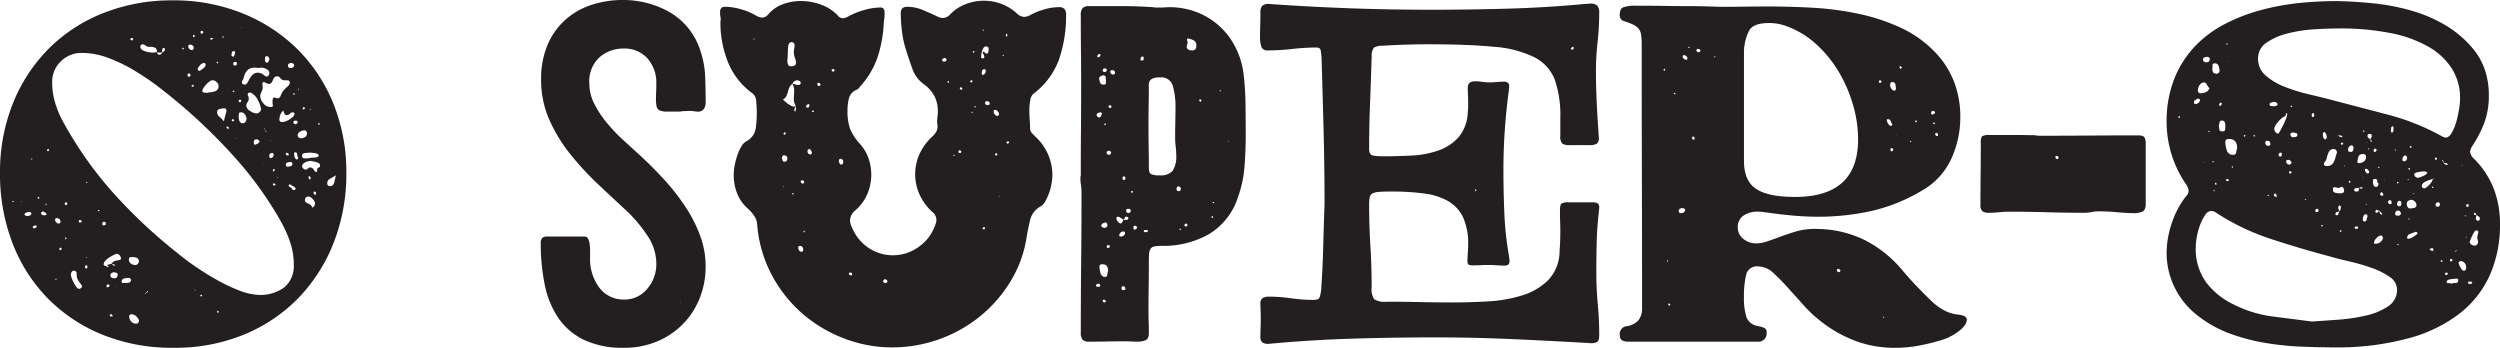
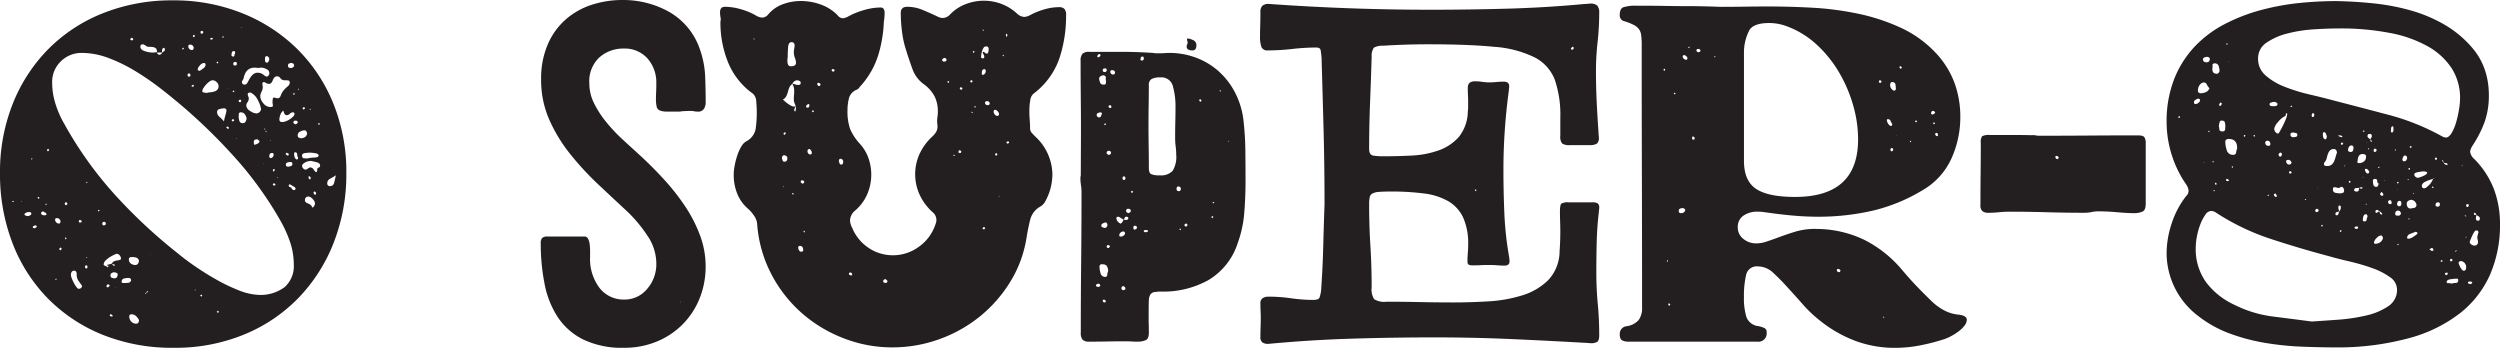
<svg xmlns="http://www.w3.org/2000/svg" viewBox="0 0 461.169 64.155">
-   <path d="M33.018-56.874a33.789,33.789,0,0,1,12.851,2.391A30.527,30.527,0,0,1,56-47.875a29.982,29.982,0,0,1,6.641,10.062A33.538,33.538,0,0,1,65.029-25a34.712,34.712,0,0,1-2.291,12.718A30.62,30.62,0,0,1,56.262-2.05,29.628,29.628,0,0,1,46.2,4.757,33.339,33.339,0,0,1,33.217,7.215,34.306,34.306,0,0,1,19.935,4.757,29.79,29.79,0,0,1,9.84-2.017,29.839,29.839,0,0,1,3.4-12.211,35.354,35.354,0,0,1,1.14-25,33.953,33.953,0,0,1,3.5-37.813a30.184,30.184,0,0,1,6.575-10.095,29.5,29.5,0,0,1,10.095-6.608A34.208,34.208,0,0,1,33.018-56.874ZM48.758-2.548a7.379,7.379,0,0,0,4.881-1.428,5.124,5.124,0,0,0,1.694-4.151,12.865,12.865,0,0,0-.7-4.217,22.72,22.72,0,0,0-1.76-3.885,66.837,66.837,0,0,0-7.87-11.058,102.687,102.687,0,0,0-9.6-9.53q-1.992-1.727-4.317-3.553a50.661,50.661,0,0,0-4.815-3.354,29.63,29.63,0,0,0-5.047-2.49,14,14,0,0,0-4.948-.963,5.385,5.385,0,0,0-3.918,1.561,5.217,5.217,0,0,0-1.594,3.885,13.148,13.148,0,0,0,.6,3.918,17.905,17.905,0,0,0,1.594,3.653,70.146,70.146,0,0,0,9.265,13.017A95.8,95.8,0,0,0,33.881-10.252Q35.475-8.924,37.435-7.6t3.952,2.424a31.985,31.985,0,0,0,3.885,1.826A11.043,11.043,0,0,0,48.758-2.548Zm2.656-35.6q0-.8.266-.8a.816.816,0,0,1,.3.066,1.179,1.179,0,0,0,.432.066q.332,0,.531-.531a3.146,3.146,0,0,1,.465-.863,6.219,6.219,0,0,1,.764-.764,1.021,1.021,0,0,0,.432-.764q-.066-.332-.3-.365a4.691,4.691,0,0,0-.631-.033.921.921,0,0,1-.8-.365.746.746,0,0,0-.6-.365q-.531,0-.8.7t-.664.7a1.1,1.1,0,0,1-.6-.166.883.883,0,0,0-.4-.166q-.266,0-.266.332a1.539,1.539,0,0,0,.033.3,1.866,1.866,0,0,1,.033.365,1.852,1.852,0,0,1-.232.8,1.852,1.852,0,0,0-.232.8,2.124,2.124,0,0,0,.565,1.3,1.643,1.643,0,0,0,1.3.7q.465,0,.465-.2a1.867,1.867,0,0,0-.033-.365A1.866,1.866,0,0,1,51.414-38.145Zm-4.051-1.727q-.531,0-.531.332a1.008,1.008,0,0,0,.1.365,1.1,1.1,0,0,1,.1.432,1.153,1.153,0,0,1-.232.664,1.079,1.079,0,0,0-.232.6,1.268,1.268,0,0,0,.7,1,2.259,2.259,0,0,0,1.162.465.826.826,0,0,0,.6-.266.765.765,0,0,0,.266-.531,4.676,4.676,0,0,0-.531-1.527A2.976,2.976,0,0,0,47.363-39.872Zm1.395-4.516a2.794,2.794,0,0,0-.664-.066q-1.594,0-1.992,1.86a1.476,1.476,0,0,1-.2.465.645.645,0,0,0-.133.332.6.6,0,0,0,.1.3q.1.166.432.166a.56.56,0,0,0,.465-.332q.2-.332.432-.764a2.854,2.854,0,0,1,.6-.764,1.284,1.284,0,0,1,.9-.332,1.721,1.721,0,0,1,1.029.365,1.784,1.784,0,0,0,.631.365.636.636,0,0,0,.266-.166.611.611,0,0,0,.2-.5.81.81,0,0,0-.531-.731,2.068,2.068,0,0,0-.863-.266A2.33,2.33,0,0,0,48.758-44.388Zm-9.431,4.582a2.627,2.627,0,0,1,.565-.1,4.226,4.226,0,0,0,.731-.133,1.315,1.315,0,0,0,.6-.332.947.947,0,0,0,.232-.7.977.977,0,0,0-.365-.731,1.068,1.068,0,0,0-.7-.332,1.079,1.079,0,0,0-.6.232,3.729,3.729,0,0,0-.631.564,4.328,4.328,0,0,0-.5.664,1.135,1.135,0,0,0-.2.531q0,.2.266.266A2.469,2.469,0,0,0,39.327-39.806ZM58.521-27.254a2.268,2.268,0,0,0-1.129.3q-.531.3-.531.631a.689.689,0,0,0,.2.432.547.547,0,0,0,.4.232.753.753,0,0,0,.5-.2.689.689,0,0,1,.432-.2.812.812,0,0,1,.631.432q.3.432.432.432.2,0,.2-.465a.365.365,0,0,1,.266-.365.365.365,0,0,0,.266-.365q0-.465-.664-.631T58.521-27.254ZM21.794-8.326v.066a.61.61,0,0,1,.365-.465,2.014,2.014,0,0,1,.565-.166,3.3,3.3,0,0,0,.5-.1.269.269,0,0,0,.232-.266.938.938,0,0,0-.232-.565.694.694,0,0,0-.565-.3,1.95,1.95,0,0,0-.432.166,7.322,7.322,0,0,0-.8.432,4.344,4.344,0,0,0-.8.631,1.08,1.08,0,0,0-.365.764q0,.133.365.266T21-7.6q.133-.133.133-.2,0-.133-.1-.133t-.166-.133Q21.4-8.193,21.794-8.326ZM16.282-4.208l-.664-.93a2.009,2.009,0,0,1-.332-1.2q0-.664-.465-.664a.49.49,0,0,0-.465.232.988.988,0,0,0-.133.5,2.063,2.063,0,0,0,.166.7,7.5,7.5,0,0,0,.4.863,5.244,5.244,0,0,0,.465.731q.232.3.365.3A.577.577,0,0,0,16.282-4.208ZM53.407-36.551a1.8,1.8,0,0,0-.565.83,2.731,2.731,0,0,0-.166.83q0,.465.531.465a1.9,1.9,0,0,0,.631-.133,3.751,3.751,0,0,0,.731-.365,3.687,3.687,0,0,0,.631-.5.765.765,0,0,0,.266-.531q0-.2-.266-.266a.826.826,0,0,0-.6.266.826.826,0,0,1-.6.266Q53.606-35.688,53.407-36.551ZM28.037-48.506a1.279,1.279,0,0,0-.6-.266.442.442,0,0,0-.266.1.431.431,0,0,0-.133.365q0,.531.8.8a4.826,4.826,0,0,0,1.527.266,2.088,2.088,0,0,0,.332-.033,2.42,2.42,0,0,1,.4-.033q0-.6-.266-.764a1.331,1.331,0,0,0-.565-.2,6.05,6.05,0,0,0-.664-.033A.763.763,0,0,1,28.037-48.506ZM58.321-28.781q-.266,0-.863.066t-.6.465q0,.465.332.5t.664.033a7.768,7.768,0,0,1,1.328-.166q.731-.033.731-.365t-.631-.432A6.694,6.694,0,0,0,58.321-28.781ZM42.449-34.559q.133-.664.266-1.1a6.415,6.415,0,0,0,.2-.83.411.411,0,0,0-.465-.465,2.977,2.977,0,0,0-.8.133.538.538,0,0,0-.465.531,1.071,1.071,0,0,0,.4.863A7.9,7.9,0,0,1,42.449-34.559Zm4.184-.531a1.793,1.793,0,0,0-.332-.764.854.854,0,0,0-.731-.365q-.332,0-.365.266a4.855,4.855,0,0,0-.033.6,2.327,2.327,0,0,0,.133.731.614.614,0,0,0,.664.4Q46.5-34.227,46.633-35.09ZM58.786-18.62a1.1,1.1,0,0,0,.465-.8,1.3,1.3,0,0,0-.432-.8,1.165,1.165,0,0,0-.764-.465q-.664,0-.664.731,0,.332.6.565A1.3,1.3,0,0,1,58.786-18.62ZM26.775,2.1a2.659,2.659,0,0,0-.5-.7,1.375,1.375,0,0,0-.83-.365q-.465,0-.465.4a1.333,1.333,0,0,0,.365.93,1.169,1.169,0,0,0,.9.4Q26.775,2.765,26.775,2.1Zm0-10.892a.765.765,0,0,0-.5-.631,3.161,3.161,0,0,0-.83-.1q-.531,0-.531.4a.921.921,0,0,0,.365.8,1.376,1.376,0,0,0,.83.266Q26.642-8.06,26.775-8.791ZM63.1-24.6q-.531.332-1.063.631a.918.918,0,0,0-.531.83.47.47,0,0,0,.531.531q.6,0,.764-.7T63.1-24.6Zm-5.313-7.77q-.133-.531-.465-.531a1.852,1.852,0,0,0-.8.232.745.745,0,0,0-.465.7q0,.531.731.531Q57.724-31.57,57.79-32.367ZM24.318-4.74q.066,0,.465-.033a.576.576,0,0,0,.531-.432.411.411,0,0,0-.465-.465,3.894,3.894,0,0,0-.8.1.565.565,0,0,0-.465.631q0,.2.3.2ZM37.933-43.857a4.67,4.67,0,0,0,.7-.465.9.9,0,0,0,.432-.664.294.294,0,0,0-.332-.332,1.066,1.066,0,0,0-.731.465,1.33,1.33,0,0,0-.4.731Q37.6-43.99,37.933-43.857ZM22.126-6.732a3.043,3.043,0,0,0-.4.166.435.435,0,0,0-.2.432.418.418,0,0,0,.232.432,1.431,1.431,0,0,0,.565.1q.4,0,.531-.6,0-.332-.2-.4A4.6,4.6,0,0,0,22.126-6.732ZM55.4-44.919a.521.521,0,0,0-.531-.4.884.884,0,0,0-.4.1.371.371,0,0,0-.2.365q0,.332.2.4a1.253,1.253,0,0,0,.4.066Q55.4-44.521,55.4-44.919ZM54.337-26.191a4.594,4.594,0,0,0,.531-.133q.2-.066.2-.4a.294.294,0,0,0-.332-.332,1.692,1.692,0,0,0-.6.1.412.412,0,0,0-.266.432Q53.872-26.191,54.337-26.191Zm-5.313-4.715q-.332-.332-.465-.332-.6,0-.6.465,0,.531.133.531a1.542,1.542,0,0,0,.5-.166A.689.689,0,0,0,49.024-30.906ZM50.418-46.58q-.332,0-.365.2a3.373,3.373,0,0,0-.033.531.816.816,0,0,0,.066.3q.066.166.332.166.133,0,.266-.232a.88.88,0,0,0,.133-.432A.6.6,0,0,0,50.418-46.58Zm-13.88-1.129q.332,0,.332-.465a.628.628,0,0,0-.664-.531.294.294,0,0,0-.332.332A.681.681,0,0,0,36.538-47.709ZM12.3-16.1a.649.649,0,0,0-.664-.6q-.332,0-.332.266a.753.753,0,0,0,.2.5.6.6,0,0,0,.465.232Q12.3-15.7,12.3-16.1ZM6.918-17.424q0-.332-.166-.365a1.54,1.54,0,0,0-.3-.033,1.179,1.179,0,0,0-.531.133q-.266.133-.266.332,0,.133.465.266A.855.855,0,0,0,6.918-17.424ZM55.864-27.519q.266,0,.266-.332a1.285,1.285,0,0,1-.166-.6q-.033-.4-.365-.4-.2,0-.2.266Q55.4-27.718,55.864-27.519Zm-1,5.18q.2.465.465.465a.294.294,0,0,0,.332-.332q0-.133-.531-.432t-.465-.3a.235.235,0,0,0-.266.266Q54.4-22.472,54.868-22.339Zm-3.719-5.446a.615.615,0,0,0,.465-.664.235.235,0,0,0-.266-.266q-.531,0-.531.6A.294.294,0,0,0,51.149-27.785Zm-6.641-19.26v-.3q0-.166-.266-.166a.325.325,0,0,0-.332.3,2.273,2.273,0,0,0-.066.432q0,.266.332.266a.176.176,0,0,0,.2-.2A.451.451,0,0,1,44.507-47.045ZM9.11-17.956q-.4.133-.4.332.066.4.6.4a1.092,1.092,0,0,0,.266-.033.157.157,0,0,0,.133-.166.322.322,0,0,0-.232-.3A1.154,1.154,0,0,1,9.11-17.956Zm46.954-16.4q0-.332-.4-.332t-.4.332q0,.2.332.332A.471.471,0,0,0,56.063-34.36ZM44.84-45.119q0-.4-.266-.4-.4,0-.4.332,0,.266.133.3a.908.908,0,0,0,.2.033A.314.314,0,0,0,44.84-45.119ZM20.665-15.565q0-.465-.332-.465-.2,0-.332.266,0,.4.266.4A.574.574,0,0,0,20.665-15.565ZM31.159-47.31q.4-.266.4-.4,0-.4-.2-.4a.28.28,0,0,0-.232.166.6.6,0,0,0-.1.3.925.925,0,0,0,.066.4ZM7.582-14.834a.773.773,0,0,1,.2-.133.213.213,0,0,0,.133-.2q0-.2-.332-.2l-.266.133a.213.213,0,0,0-.133.2Q7.184-14.834,7.582-14.834ZM30.561-46.845q.266,0,.531-.4h-1Q30.229-46.845,30.561-46.845Zm5.512,3.453q-.332,0-.332.266,0,.332.266.332a.235.235,0,0,0,.266-.266A.39.39,0,0,0,36.073-43.392ZM17.278-7.6v-.133a.383.383,0,0,0-.133-.266q-.332,0-.332.266a.51.51,0,0,0,.066.2.213.213,0,0,0,.2.133Q17.145-7.4,17.278-7.6ZM21.4-4.208q-.133-.266-.332-.266-.266,0-.266.332a.176.176,0,0,0,.2.2.223.223,0,0,0,.2-.1A.5.5,0,0,1,21.4-4.208ZM38.663-51.029q-.133-.2-.266-.2-.266,0-.266.2,0,.332.266.332A.719.719,0,0,0,38.663-51.029ZM59.45-21.343q-.133-.266-.266-.266-.2,0-.2.266.133.332.266.332Q59.45-21.011,59.45-21.343Zm-5.645-7.173a.5.5,0,0,1,.2.166.223.223,0,0,0,.2.1.176.176,0,0,0,.2-.2.213.213,0,0,0-.133-.2L54-28.781ZM16.216-16.163a.544.544,0,0,0-.332-.2q-.2,0-.2.266,0,.2.133.2h.133A.235.235,0,0,0,16.216-16.163Zm-2.922-2.922q.266-.133.266-.2,0-.332-.266-.332-.2,0-.2.266A.26.26,0,0,0,13.294-19.085Zm12.22-30.882a.383.383,0,0,0-.266.133l-.066.066a.235.235,0,0,0,.266.266.235.235,0,0,0,.266-.266ZM45.636-38.278q0-.266-.2-.266a.383.383,0,0,0-.266.133q0,.332.266.332Q45.5-38.079,45.636-38.278ZM58.255-24.464a.191.191,0,0,1-.133.066.059.059,0,0,0-.066.066q0,.465.266.465.133,0,.133-.2a.271.271,0,0,0-.066-.2A.772.772,0,0,1,58.255-24.464ZM21.861,1.171a.106.106,0,0,1-.1-.066q-.033-.066-.166-.066a.176.176,0,0,0-.2.2q0,.2.4.2a.117.117,0,0,0,.133-.133A.191.191,0,0,1,21.861,1.171ZM51.68-23.2a.359.359,0,0,1-.133.166.106.106,0,0,0-.066.1q0,.2.133.2h.133q.2,0,.2-.133a.153.153,0,0,0-.1-.166A.3.3,0,0,1,51.68-23.2ZM12.231-11.248q-.133.133-.133.2,0,.266.133.266.266,0,.266-.4A.385.385,0,0,0,12.231-11.248ZM36.8-41.333q-.332.2-.332.266,0,.133.266.133.066,0,.2-.2a.059.059,0,0,1-.066-.066q0-.066-.033-.066T36.8-41.333Zm7.571,6.575-.2-.2a.235.235,0,0,0-.266.266.117.117,0,0,0,.133.133A.544.544,0,0,0,44.375-34.758Zm-1,1.328-.332-.2q-.133.133-.133.2t.133.166a1.942,1.942,0,0,1,.2.166Zm13.814-3.321q.066-.066.1-.066t.1-.133q0-.2-.133-.2h-.133q-.133,0-.133.2A.176.176,0,0,0,57.192-36.751ZM40.456-49.967a.375.375,0,0,1-.266.033.276.276,0,0,0-.266.1.176.176,0,0,0,.2.2q.2,0,.232-.133a.587.587,0,0,1,.166-.266ZM51.614-25.792a.191.191,0,0,1-.066.133.191.191,0,0,0-.066.133q0,.2.133.2t.133-.1a.364.364,0,0,1,.133-.232Zm-41.375-3.52a.383.383,0,0,0-.266-.133q-.133,0-.133.2t.133.2q.133,0,.133-.066T10.239-29.312ZM36.936-50.1q.133-.133.133-.2,0-.2-.133-.2-.2,0-.2.332a.059.059,0,0,0,.066.066ZM38.464-2.415l-.2-.2-.2.2.2.2ZM41.519.64,41.386.374a.106.106,0,0,0-.1.066q-.033.066-.166.066.133.266.2.266a.059.059,0,0,1,.066-.066A.191.191,0,0,0,41.519.64ZM22.259-7.927q.066,0,.066-.133a.383.383,0,0,0-.266-.133h-.266l.2.2A.385.385,0,0,0,22.259-7.927ZM8.18-20.28a.383.383,0,0,0,.266-.133q-.2-.2-.133-.2a.383.383,0,0,0-.266.133Q8.18-20.347,8.18-20.28ZM34.944-48.174q-.2.2-.2.266l.066.066a.385.385,0,0,0,.266-.066ZM13.426-12.908l-.133-.266q-.133,0-.133.4Zm42.106-26.7q-.133-.133-.133-.2-.2.2-.2.133l.133.266ZM28.1-2.947q0,.066-.1.066t-.1.066a.191.191,0,0,0,.066.133.4.4,0,0,1,.266-.266.773.773,0,0,1,.2-.133.271.271,0,0,0-.066-.2ZM41.32-45.583l-.266.133q.133.133.133.2.2,0,.2-.133a.135.135,0,0,0-.033-.1A.135.135,0,0,1,41.32-45.583ZM59.982-34.227l-.2.133.2.2q.133-.133.133-.2A.117.117,0,0,0,59.982-34.227ZM19.536-18.089q-.133-.133-.2-.133l-.133.066a.135.135,0,0,0,.033.1.135.135,0,0,1,.033.1A.383.383,0,0,0,19.536-18.089ZM44.175-40.27,44.043-40l.133.066.266-.2A.383.383,0,0,1,44.175-40.27ZM42.449-50.1l-.066-.133a.383.383,0,0,0-.266.133l.066.066v.066ZM3.6-19.683l.066-.066q0-.133-.066-.133-.2,0-.2.133Q3.4-19.683,3.6-19.683Zm6.176.4-.133-.133-.133.266a.191.191,0,0,0,.133.066Q9.641-19.151,9.774-19.284ZM50.352-32.567l-.2-.332q0,.2,0,.266T50.352-32.567ZM17.079-23.136q.133-.133.2-.133l-.066-.133q-.133.066-.133.1t-.066.1ZM11.633-5.47,11.5-5.537q-.066,0-.2.133.066,0,.066.033t.066.033Q11.5-5.337,11.633-5.47ZM7.117-27.586q0-.133-.066-.133a.135.135,0,0,0-.1.033.135.135,0,0,1-.1.033l.066.133a.135.135,0,0,0,.1-.033A.135.135,0,0,1,7.117-27.586Zm51.2-9.1a.117.117,0,0,0,.133-.133l-.133-.066-.066.066q0,.066.033.066T58.321-36.684ZM56.262-40.27v-.4l-.133.266ZM49.82-33.364a.442.442,0,0,0,.1.266q.1.133.166.133ZM17.212-9.455a.191.191,0,0,0-.133-.066.059.059,0,0,0-.066.066.191.191,0,0,0,.133.066A.059.059,0,0,0,17.212-9.455ZM37.2-3.411q0-.133-.066-.133a.191.191,0,0,0-.066.133.059.059,0,0,0,.066.066A.059.059,0,0,1,37.2-3.411ZM52.344-24.2a.059.059,0,0,0-.066-.066l-.066.066q0,.066.033.066t.033.066A.191.191,0,0,0,52.344-24.2ZM5.058-19.749a.191.191,0,0,1,.133.066q0-.133-.033-.1t-.033-.1q0,.066-.033.066T5.058-19.749Zm40.578-32.21-.066.133H45.7Zm-.93,20.588h.133l-.066-.133Zm6.442.332h-.133l.066.133ZM28.768-9.92H28.9l-.066-.066ZM43.113-40.735v.133l.066-.066Zm6.708,13.88-.066.066.066.066ZM22.458-4.009l-.066.066.066.066ZM58.521-18.554l.133-.066A.191.191,0,0,0,58.521-18.554Zm68.139-17.8h-2.424a3.6,3.6,0,0,1-1.361-.2,1,1,0,0,1-.6-.7,6.236,6.236,0,0,1-.133-1.494q0-.531.033-1.2t.033-1.594a6.68,6.68,0,0,0-1.627-4.616,5.616,5.616,0,0,0-4.416-1.826,6.647,6.647,0,0,0-4.416,1.594,5.983,5.983,0,0,0-1.893,4.848,8.218,8.218,0,0,0,.9,3.719,18.487,18.487,0,0,0,2.258,3.453A30.789,30.789,0,0,0,116-31.205q1.627,1.494,3.088,2.823,2.324,2.125,4.516,4.516a41.16,41.16,0,0,1,3.918,4.981,25.762,25.762,0,0,1,2.756,5.379,16.194,16.194,0,0,1,1.029,5.645,15.7,15.7,0,0,1-1.129,6.01,14.4,14.4,0,0,1-3.155,4.782,14.4,14.4,0,0,1-4.782,3.155A15.528,15.528,0,0,1,116.3,7.215a16.576,16.576,0,0,1-7.571-1.527,12.117,12.117,0,0,1-4.715-4.151,17.09,17.09,0,0,1-2.424-6.143,38.223,38.223,0,0,1-.7-7.438,1.414,1.414,0,0,1,.266-1,1.414,1.414,0,0,1,1-.266h6.84a.7.7,0,0,1,.631.432,2.864,2.864,0,0,1,.3,1.063,12.046,12.046,0,0,1,.066,1.262q0,.631,0,1.029a8.818,8.818,0,0,0,1.727,5.678A5.575,5.575,0,0,0,116.3-1.685a5.35,5.35,0,0,0,4.217-1.959,6.922,6.922,0,0,0,1.694-4.682,9.133,9.133,0,0,0-1.627-5.114,26.132,26.132,0,0,0-3.619-4.383q-2.657-2.457-5.479-5.114a53.645,53.645,0,0,1-5.18-5.612,28.739,28.739,0,0,1-3.852-6.342,18.059,18.059,0,0,1-1.494-7.372,15.836,15.836,0,0,1,1.262-6.575,12.962,12.962,0,0,1,3.354-4.582,13.7,13.7,0,0,1,4.782-2.657,18.249,18.249,0,0,1,5.612-.863,17.364,17.364,0,0,1,8.667,2.225,12.588,12.588,0,0,1,5.678,7.073,16.681,16.681,0,0,1,.9,4.749q.1,2.424.1,4.815a2.166,2.166,0,0,1-.332,1.229,1.255,1.255,0,0,1-1.129.5,3.379,3.379,0,0,1-.664-.066,3.379,3.379,0,0,0-.664-.066q-.266,0-1.063.033T126.66-36.352Zm.066,35.2-.066-.133-.066.066Zm37.457-51.8a24.024,24.024,0,0,1-1.063,6.276A15.334,15.334,0,0,1,160-41.2a3.419,3.419,0,0,0-.365.432,1.156,1.156,0,0,1-.432.365,2.363,2.363,0,0,0-1.461,1.594,9,9,0,0,0-.266,2.192,10,10,0,0,0,.465,3.42,9.6,9.6,0,0,0,1.793,2.756,7.891,7.891,0,0,1,1.627,2.723,9.2,9.2,0,0,1,.5,2.989,9.115,9.115,0,0,1-.731,3.586,8.328,8.328,0,0,1-2.258,3.055,2.472,2.472,0,0,0-.93,1.793,3.211,3.211,0,0,0,.4,1.395,8.25,8.25,0,0,0,3.022,3.686,7.971,7.971,0,0,0,4.549,1.361,7.973,7.973,0,0,0,4.715-1.561A8.134,8.134,0,0,0,173.68-15.5a2.344,2.344,0,0,0,.2-.93,1.9,1.9,0,0,0-.731-1.395,9.818,9.818,0,0,1-2.391-3.254,9.063,9.063,0,0,1-.8-3.719,9.063,9.063,0,0,1,.8-3.719,10.108,10.108,0,0,1,2.457-3.321,3.974,3.974,0,0,0,.631-.8,1.951,1.951,0,0,0,.232-1,3.065,3.065,0,0,0-.033-.432,3.065,3.065,0,0,1-.033-.432,6.566,6.566,0,0,1,.066-.93,6.568,6.568,0,0,0,.066-.93,6.3,6.3,0,0,0-.565-2.723,6.646,6.646,0,0,0-2.026-2.324,5.853,5.853,0,0,1-2.092-2.789q-.631-1.727-1.162-3.453a17.97,17.97,0,0,1-.764-3.42,27.649,27.649,0,0,1-.232-3.487q0-1.129,1.2-1.129a7.423,7.423,0,0,1,2.889.6q1.428.6,2.69,1.2a2.239,2.239,0,0,0,1,.266,1.913,1.913,0,0,0,1.328-.664,7.715,7.715,0,0,1,2.789-1.86,9.215,9.215,0,0,1,3.453-.664,9.214,9.214,0,0,1,3.155.565,8.752,8.752,0,0,1,2.889,1.76,2.136,2.136,0,0,0,1.395.664,2.678,2.678,0,0,0,1.2-.4,13.034,13.034,0,0,1,2.524-1,9.887,9.887,0,0,1,2.723-.4,1.341,1.341,0,0,1,.93.3,1.665,1.665,0,0,1,.332,1.229,25.035,25.035,0,0,1-1.229,7.9,13.81,13.81,0,0,1-4.749,6.508,1.857,1.857,0,0,0-.631,1.229,10.776,10.776,0,0,0-.166,1.959q0,.863.066,1.694t.066,1.494a1.241,1.241,0,0,0,.3.863q.3.332.631.664a9.71,9.71,0,0,1,3.188,6.973,10.842,10.842,0,0,1-.133,1.561,9.728,9.728,0,0,1-.432,1.76,10.486,10.486,0,0,1-.7,1.594,2.462,2.462,0,0,1-.863,1,3.861,3.861,0,0,0-1.959,2.424q-.365,1.494-.631,3.022a22.1,22.1,0,0,1-2.922,8.268,25.128,25.128,0,0,1-5.612,6.508,25.5,25.5,0,0,1-7.571,4.284,25.45,25.45,0,0,1-8.733,1.527,24.589,24.589,0,0,1-8.9-1.66A25.655,25.655,0,0,1,149.074.839a24.87,24.87,0,0,1-5.645-7.206,23.719,23.719,0,0,1-2.623-9.331,3.129,3.129,0,0,0-.6-1.494,6.74,6.74,0,0,0-1.063-1.229,7.071,7.071,0,0,1-1.992-2.756,9.136,9.136,0,0,1-.664-3.487,9.514,9.514,0,0,1,.2-1.86,14.2,14.2,0,0,1,.5-1.86,8.141,8.141,0,0,1,.7-1.527,2.534,2.534,0,0,1,.863-.93A3.268,3.268,0,0,0,140.54-33.2a20.877,20.877,0,0,0,.2-2.889q0-1.063-.1-2.125a1.969,1.969,0,0,0-.631-1.461,13.134,13.134,0,0,1-4.582-5.811,19.576,19.576,0,0,1-1.395-7.339,1.539,1.539,0,0,1,.033-.3,1.539,1.539,0,0,0,.033-.3q-.066-.4-.1-.7a5.123,5.123,0,0,1-.033-.565q0-1,.93-1a10.852,10.852,0,0,1,2.955.465,11.4,11.4,0,0,1,2.823,1.2,2.573,2.573,0,0,0,1.063.332,1.519,1.519,0,0,0,1.129-.6,6.3,6.3,0,0,1,2.657-1.86,9.567,9.567,0,0,1,3.387-.6,10.745,10.745,0,0,1,3.586.631,8.21,8.21,0,0,1,3.121,1.959,1.335,1.335,0,0,0,1.063.6,3.7,3.7,0,0,0,.8-.266,13.482,13.482,0,0,1,2.955-1.229,11.221,11.221,0,0,1,3.155-.5q.731,0,.731,1,0,.4-.033.83A6.462,6.462,0,0,1,164.183-52.955Zm-17.732,6.309a3.808,3.808,0,0,1-.033.465,3.808,3.808,0,0,0-.033.465,1.7,1.7,0,0,0,.133.7.522.522,0,0,0,.531.3q.93,0,.93-.664a2.6,2.6,0,0,0-.2-.863,3.008,3.008,0,0,1-.2-1.063,2.9,2.9,0,0,1,.066-.631,2.9,2.9,0,0,0,.066-.631.541.541,0,0,0-.531-.6q-.6,0-.664.963T146.451-46.646Zm.863,5.18a1.475,1.475,0,0,0-.564.664,5.607,5.607,0,0,0-.266.8,3.894,3.894,0,0,1-.3.8,1.3,1.3,0,0,1-.6.6q0,.066.232.266t.531.432a4.906,4.906,0,0,0,.664.432,1.37,1.37,0,0,0,.631.2.3.3,0,0,0,.133-.033.3.3,0,0,1,.133-.033q-.066.133-.166.365a1.008,1.008,0,0,0-.1.365q0,.2.266.2v-.2a.3.3,0,0,1,.033-.133.3.3,0,0,0,.033-.133,1.9,1.9,0,0,0-.2-.863,2.054,2.054,0,0,1-.2-.93q0-.332.033-.731t.033-.731A2.463,2.463,0,0,0,147.314-41.466ZM182.38-47.31a.191.191,0,0,1,.133-.066.577.577,0,0,1,.332.166.577.577,0,0,0,.332.166q.332,0,.332-.863a.411.411,0,0,0-.465-.465.536.536,0,0,0-.5.3,3.17,3.17,0,0,0-.266.631,3.529,3.529,0,0,0-.133.664l-.033.332q0,.266.332.266a.235.235,0,0,0,.266-.266.88.88,0,0,0-.133-.432A2.433,2.433,0,0,1,182.38-47.31ZM145.787-28.316q-.4.066-.4.6l.133.4a.307.307,0,0,0,.332.2q.531,0,.531-.664Q146.384-28.183,145.787-28.316Zm1.527-13.15a1.5,1.5,0,0,1,.531.1,1.5,1.5,0,0,0,.531.1.816.816,0,0,0,.3-.066q.166-.066.166-.332a.365.365,0,0,0-.266-.365,1.272,1.272,0,0,0-.4-.1A.987.987,0,0,0,147.314-41.466Zm38.121,5.645a.826.826,0,0,0-.266-.6.729.729,0,0,0-.465-.266q-.266,0-.266.4a.82.82,0,0,0,.2.465.631.631,0,0,0,.531.266Q185.3-35.555,185.435-35.821ZM148.642-11.58a.314.314,0,0,0-.266.332,1.253,1.253,0,0,0,.133.432.47.47,0,0,0,.465.3.294.294,0,0,0,.332-.332Q149.307-11.58,148.642-11.58Zm8.036-15.474a.52.52,0,0,0-.465-.6q-.332,0-.332.465l.133.4a.307.307,0,0,0,.332.2Q156.678-26.589,156.678-27.054Zm26.3-16.736q0-.4-.266-.4a.456.456,0,0,0-.4.3,1.806,1.806,0,0,0-.066.5q0,.266.2.266A.693.693,0,0,0,182.978-43.79ZM150.5-29.445a.352.352,0,0,0-.4.4.573.573,0,0,0,.465.6.293.293,0,0,0,.332-.332A.953.953,0,0,0,150.5-29.445Zm33.206-8.368q0-.465-.531-.465a.314.314,0,0,0-.332.266q0,.465.531.465A.314.314,0,0,0,183.708-37.813ZM164.449-5.47q-.4.133-.4.465,0,.133.332.266.465,0,.465-.332Q164.847-5.2,164.449-5.47Zm11.025-40.777a.517.517,0,0,0-.531.332.294.294,0,0,0,.332.332q.465,0,.465-.332Q175.739-46.115,175.473-46.248ZM149.506-23.335q-.066-.332-.332-.332-.332,0-.332.2,0,.266.332.4Q149.373-23.07,149.506-23.335Zm.8-14.412q-.4.133-.465.4a.235.235,0,0,0,.266.266q.332,0,.332-.465Q150.436-37.747,150.3-37.747Zm2.192-3.653a.426.426,0,0,0-.4-.266q-.2,0-.2.266.133.332.266.332A.294.294,0,0,0,152.494-41.4Zm5.844,35.066q-.066-.332-.332-.332t-.266.2a.258.258,0,0,0,.166.266.761.761,0,0,0,.232.066A.176.176,0,0,0,158.339-6.334ZM178.13-29.246a.544.544,0,0,0-.2.332q0,.2.4.2a.383.383,0,0,0,.133-.266Q178.462-29.113,178.13-29.246ZM154.752-43.724q.332,0,.332-.266a.157.157,0,0,0-.133-.166.909.909,0,0,0-.2-.033q-.2,0-.2.266Zm23.909,3.055q-.2-.2-.266-.2-.2.133-.2.266a.157.157,0,0,0,.133.166,1.092,1.092,0,0,0,.266.033A.385.385,0,0,0,178.661-40.669Zm8.634,10.028q-.133-.266-.2-.266l-.332.2a1.978,1.978,0,0,0,.2.266A.39.39,0,0,0,187.295-30.641Zm-4.45,15.673q-.066,0-.066-.033t-.066-.033a.059.059,0,0,1-.066-.066.719.719,0,0,0-.266.332.383.383,0,0,0,.266.133Q182.845-14.635,182.845-14.967ZM145.787-32.035a1.186,1.186,0,0,0,.332-.332.059.059,0,0,1-.066-.066q0-.066-.033-.066t-.033-.066a.719.719,0,0,0-.332.266Zm39.183,3.321q-.266.133-.266.2,0,.266.2.266t.2-.266a.106.106,0,0,0-.066-.1A.106.106,0,0,1,184.97-28.715ZM180.122-42q0,.266.2.266a.176.176,0,0,0,.2-.2.176.176,0,0,0-.2-.2Q180.255-42.13,180.122-42Zm6.708-8.1a1.165,1.165,0,0,0,.133-.332q0-.266-.133-.266t-.133.266A1.165,1.165,0,0,0,186.83-50.1ZM151.1-36.618l-.2.2.2.2.2-.2Zm29.62-10.56.2-.2a.106.106,0,0,0-.066-.1.106.106,0,0,1-.066-.1l-.2.2Q180.587-47.31,180.72-47.177Zm-4.45,5.446q-.133-.133-.1-.2t-.1-.066a.191.191,0,0,0-.133.066.385.385,0,0,0,.066.266.135.135,0,0,0,.1-.033A.263.263,0,0,1,176.27-41.732ZM147.58-21.21l-.266-.133-.066.133.2.2Zm1.992,7.173a.385.385,0,0,1,.066-.266.135.135,0,0,1-.1-.033.263.263,0,0,0-.166-.033A.307.307,0,0,0,149.572-14.037Zm27.694-14.146q0-.2-.133-.2t-.133.066Q177-28.183,177.266-28.183Zm3.918-9.032q-.133-.133-.2-.133l-.133.066.133.2Zm4.915-9.563q0,.2.133.2.066,0,.066-.133t-.066-.133A.191.191,0,0,1,186.1-46.779Zm-5.512,10.56-.2-.133-.066.133.2.133A.191.191,0,0,0,180.587-36.219Zm2.059-15.076-.133-.2a.191.191,0,0,0-.133.066l.2.2Zm-42.3,1.594v-.066a.191.191,0,0,0-.133-.066.059.059,0,0,0-.066.066l.066.133A.191.191,0,0,1,140.341-49.7Zm45.227,29.022q-.133-.133-.1-.133h-.1Q185.369-20.679,185.568-20.679ZM145.72-22.405a.191.191,0,0,0,.066-.133l-.066-.066-.066.133Zm54.79-2.125q0-4.383.033-8.434t.033-8.1q0-3.254-.033-6.508t-.033-6.575a1.938,1.938,0,0,1,.332-1.3,1.684,1.684,0,0,1,1.262-.365h5.878q2.889,0,5.878.2a3.22,3.22,0,0,0,.631.066h.631q.465,0,.9-.033t.9-.033a13.834,13.834,0,0,1,4.748.83,13.209,13.209,0,0,1,4.118,2.391,13.686,13.686,0,0,1,3.088,3.852,14.872,14.872,0,0,1,1.66,5.213,54.471,54.471,0,0,1,.365,5.645q.033,2.789.033,5.645,0,2.989-.232,5.911a21.259,21.259,0,0,1-1.229,5.645,12.27,12.27,0,0,1-5.446,6.807,17.175,17.175,0,0,1-8.567,2.092,7.2,7.2,0,0,0-1.395.1,1.047,1.047,0,0,0-.7.465,2.192,2.192,0,0,0-.266,1.063q-.033.7-.033,1.826,0,2.125-.033,4.217T213,.308q0,1.063.033,2.092t.033,2.092q0,1.063-.6,1.328a3.782,3.782,0,0,1-1.527.266q-.531,0-1.063-.033t-1.063-.033q-1.727,0-3.354.033t-3.354.033a1.683,1.683,0,0,1-1.262-.365,1.938,1.938,0,0,1-.332-1.3q0-6.508.066-12.95t.066-12.95a8.941,8.941,0,0,0-.1-1.328,8.135,8.135,0,0,1-.1-1.2A1.382,1.382,0,0,1,200.511-24.531ZM213-33.762q0,1.926.033,3.885t.033,3.885q0,.93.4,1.162a3.6,3.6,0,0,0,1.594.232,2.916,2.916,0,0,0,2.391-.83,4.88,4.88,0,0,0,.664-2.955,12.33,12.33,0,0,0-.1-1.527,12.834,12.834,0,0,1-.1-1.594q0-1.527.033-2.889t.033-2.623a13.768,13.768,0,0,0-.5-4.084,2.154,2.154,0,0,0-2.291-1.561,3.31,3.31,0,0,0-1.627.3,1.244,1.244,0,0,0-.5,1.162q0,1.86-.033,3.719T213-33.762Zm7.239-15.208a1.191,1.191,0,0,0-.2.6q0,.731,1.063.731.731,0,.731-.93a.986.986,0,0,0-.664-1,3.207,3.207,0,0,0-.863-.266q-.2,0-.2.133a1.425,1.425,0,0,0,.066.365A1.425,1.425,0,0,1,220.235-48.97ZM205.558-6.931a1.9,1.9,0,0,0-.2-.863q-.2-.4-.93-.4a.411.411,0,0,0-.465.465,4.207,4.207,0,0,0,.2,1.2.834.834,0,0,0,.863.664q.332,0,.365-.365A2.469,2.469,0,0,1,205.558-6.931Zm-.863-36.128q-.8.133-.8.664a3.521,3.521,0,0,0,.2.731q.133.332.664.332.332,0,.365-.2A2.86,2.86,0,0,0,205.16-42a2.052,2.052,0,0,1-.033-.631Q205.16-42.927,204.695-43.06Zm3.719,26.631a5.3,5.3,0,0,1-.564-.332.969.969,0,0,0-.432-.2q-.332,0-.332.266a.912.912,0,0,0,.332.7,1.329,1.329,0,0,0,.4.3Q208.082-15.7,208.414-16.428ZM205.425-15.3a1.253,1.253,0,0,0-.066-.4.307.307,0,0,0-.332-.2,1.954,1.954,0,0,0-.5.2.431.431,0,0,0-.232.4q0,.2.266.3a1.272,1.272,0,0,0,.4.1Q205.226-14.9,205.425-15.3Zm3.254,1.461q0-.4-.332-.4a.753.753,0,0,0-.5.2.665.665,0,0,0-.232.531.176.176,0,0,0,.2.2A.823.823,0,0,0,208.679-13.838Zm-4.25-22.182q-.133-.2-.266-.2a2.316,2.316,0,0,0-.4.1.417.417,0,0,0-.332.432q.133.4.4.4.332,0,.4-.2T204.429-36.02Zm1.992-7.173q.4,0,.4-.332,0-.465-.531-.465a.307.307,0,0,0-.332.2A.52.52,0,0,0,206.421-43.193Zm12.552,21.186q0-.531-.465-.531-.332,0-.332.465,0,.4.465.4Q218.841-21.675,218.973-22.007Zm-9.7,4.383q.465-.133.465-.4,0-.4-.465-.4a.352.352,0,0,0-.4.4Q208.879-17.757,209.277-17.624Zm-3.188-11.091a.352.352,0,0,0-.4-.4.352.352,0,0,0-.4.4q0,.2.332.332A.409.409,0,0,0,206.089-28.715Zm2.656,25.1a.517.517,0,0,0-.332-.531q-.266,0-.332.133a.51.51,0,0,0-.066.2.352.352,0,0,0,.4.4A.544.544,0,0,0,208.746-3.611ZM204.96-44.322q-.4,0-.4.332a.294.294,0,0,0,.332.332.352.352,0,0,0,.4-.4Q205.292-44.322,204.96-44.322Zm3.453,27.893a.463.463,0,0,1,.2.033.462.462,0,0,0,.2.033.816.816,0,0,0,.3-.066.258.258,0,0,0,.166-.266q0-.266-.4-.266a.26.26,0,0,0-.266.2A.833.833,0,0,1,208.414-16.428ZM203.831-4.009a.417.417,0,0,1,.166-.1.153.153,0,0,0,.1-.166q0-.332-.465-.332-.332.2-.332.266Q203.3-4.009,203.831-4.009Zm8.036-42.5q-.332,0-.332.6,0,.133.266.133.332,0,.332-.4Q212.133-46.513,211.867-46.513Zm-1.262,31.878q.266-.133.266-.266a.352.352,0,0,0-.4-.4q-.266.066-.266.266,0,.465.266.465A.191.191,0,0,1,210.605-14.635Zm-1.992-9.1a.191.191,0,0,1,.066-.133.271.271,0,0,0,.066-.2.294.294,0,0,0-.332-.332q-.2,0-.2.4Q208.215-23.734,208.613-23.734Zm4.25,9.563V-14.5h-.432q-.3,0-.3.133,0,.266.332.266a.463.463,0,0,0,.2-.033A.462.462,0,0,1,212.863-14.17Zm-7.173,2.989a.772.772,0,0,1,.133-.2.271.271,0,0,0,.066-.2.541.541,0,0,0-.4-.133q-.2,0-.2.266T205.691-11.182Zm-1.527-35.531q-.066-.266-.2-.266a.383.383,0,0,0-.266.133.383.383,0,0,0-.133.266.176.176,0,0,0,.2.2.287.287,0,0,0,.232-.133A1.942,1.942,0,0,1,204.163-46.712ZM219.9-15.7q-.266.133-.266.266a.235.235,0,0,0,.266.266.235.235,0,0,0,.266-.266A.235.235,0,0,0,219.9-15.7ZM205.16-1.419l-.332-.266a.383.383,0,0,0-.266.133q0,.4.332.4Q205.093-1.153,205.16-1.419Zm.731-36.128-.266.133a.356.356,0,0,0,.266.4q.266,0,.266-.2A.314.314,0,0,0,205.89-37.548Zm16.67-.6.2-.2a.235.235,0,0,0-.266-.266q-.133,0-.133.2Q222.36-38.344,222.56-38.145Zm-12.618,16.8.266-.2a.359.359,0,0,1-.166-.133.106.106,0,0,0-.1-.066l-.2.2Zm14.677,4.516q.066,0,.2.133a.383.383,0,0,0,.133-.266l-.266-.133a.135.135,0,0,1-.033.1A.262.262,0,0,0,224.618-16.827ZM205.16-33.961l-.133-.266q-.2.2-.2.133a.135.135,0,0,0,.033.1.263.263,0,0,1,.033.166Zm13.88,19.326-.2-.133a.117.117,0,0,0-.133.133l.133.133Q218.907-14.5,219.04-14.635Zm5.844-4.782.266-.133-.133-.133a.135.135,0,0,0-.1.033.135.135,0,0,1-.1.033.135.135,0,0,0,.033.1A.135.135,0,0,1,224.884-19.417Zm1.328-20.654a.135.135,0,0,0,.1-.033.135.135,0,0,1,.1-.033q0-.133-.332-.133Zm1.461,9.231q.2,0,.2-.066a.191.191,0,0,0-.133-.066A.191.191,0,0,1,227.673-30.84Zm17.8,11.622q0-6.907-.166-13.349t-.365-13.083a11.107,11.107,0,0,0-.2-2.092q-.133-.432-.8-.432a39.571,39.571,0,0,0-4.416.266,40.1,40.1,0,0,1-4.483.266,1.165,1.165,0,0,1-1.2-.6,5.843,5.843,0,0,1-.266-2.125q0-.8.033-1.86t.033-2.457a1.7,1.7,0,0,1,.332-1.162,1.684,1.684,0,0,1,1.262-.365q7.5.531,14.943.8t15.009.266q7.106,0,14.146-.2t14.146-.863a4.075,4.075,0,0,0,.565-.033,3.064,3.064,0,0,1,.432-.033,1.811,1.811,0,0,1,1.3.365,1.929,1.929,0,0,1,.365,1.361,48.087,48.087,0,0,1-.3,5.379,48.073,48.073,0,0,0-.3,5.379q0,2.789.133,5.579t.332,5.579a4.863,4.863,0,0,0,.033.6,3.8,3.8,0,0,1,.033.465,1.347,1.347,0,0,1-.365,1.129,2.636,2.636,0,0,1-1.428.266h-3.52a2.377,2.377,0,0,1-1.461-.3,2.042,2.042,0,0,1-.332-1.428v-3.254a20.11,20.11,0,0,0-1.029-7.106,7.8,7.8,0,0,0-3.752-4.118,20.112,20.112,0,0,0-7.438-1.926q-4.715-.465-12.153-.465-2.125,0-4.184.066t-4.184.2a3.1,3.1,0,0,0-1.66.365,2.645,2.645,0,0,0-.4,1.627q-.133,4.383-.3,8.634t-.166,8.434q0,1.063.731,1.2a10.706,10.706,0,0,0,1.86.133q2.524,0,5.213-.133a17.378,17.378,0,0,0,4.948-.93,8.958,8.958,0,0,0,3.752-2.457,7.584,7.584,0,0,0,1.694-4.715,6.345,6.345,0,0,0,.066-.9v-.9q0-.664-.033-1.3t-.033-1.3q0-1.2,1.328-1.2a8.942,8.942,0,0,1,1.328.1,8.941,8.941,0,0,0,1.328.1q.664,0,1.328-.066t1.328-.066q1,0,1,.863a1.864,1.864,0,0,1-.033.365,2.278,2.278,0,0,0-.033.432,108.018,108.018,0,0,0-1,14.611q0,3.918.166,7.9a61.019,61.019,0,0,0,.83,7.837q.066.4.1.664a3.8,3.8,0,0,1,.033.465q0,.8-.93.8-.531,0-1.395-.066T275.69-8.06q-.731,0-1.395.033t-1.395.033a1.8,1.8,0,0,1-.863-.133q-.2-.133-.2-.664,0-.664.066-1.461t.066-1.527a11.677,11.677,0,0,0-.93-5.047,6.853,6.853,0,0,0-2.723-2.989,11.836,11.836,0,0,0-4.45-1.428,45.318,45.318,0,0,0-6.11-.365q-1.395,0-2.225.066a3,3,0,0,0-1.229.3,1.018,1.018,0,0,0-.5.7,6.737,6.737,0,0,0-.1,1.328q0,3.852.232,7.637t.232,7.637a3.378,3.378,0,0,0,.465,2.192,3.526,3.526,0,0,0,2.258.465q3.121,0,6.143.066t6.21.066q3.121,0,6.475-.2a25.783,25.783,0,0,0,6.21-1.1,11.687,11.687,0,0,0,4.782-2.789,7.825,7.825,0,0,0,2.125-5.346q.066-.93.1-1.826t.033-1.826q0-.93-.033-1.826t-.033-1.826q0-1.262.266-1.494a2.524,2.524,0,0,1,1.395-.232h4.317a1.764,1.764,0,0,1,1,.2.955.955,0,0,1,.266.8,2.425,2.425,0,0,1-.033.4,2.418,2.418,0,0,0-.033.4q-.332,2.789-.4,5.579t-.066,5.579q0,2.922.266,5.778t.266,5.778q0,.93-.332,1.2a2.13,2.13,0,0,1-1.262.266,3.526,3.526,0,0,1-.5-.033,4.075,4.075,0,0,0-.565-.033q-6.973-.4-13.814-.7t-13.814-.3q-7.637,0-15.275.232t-15.474.963a1.86,1.86,0,0,1-1.1-.266,1.251,1.251,0,0,1-.365-1.063q0-.863.033-1.727t.033-1.727q0-.664-.033-1.3t-.033-1.361a1.075,1.075,0,0,1,.432-1,1.926,1.926,0,0,1,1.029-.266,29.783,29.783,0,0,1,4.217.3,28.867,28.867,0,0,0,4.084.3q.93,0,1.129-.4a6.033,6.033,0,0,0,.332-1.727q.266-3.852.365-7.7T245.472-19.218ZM291.1-47.709a.773.773,0,0,1,.2-.133.213.213,0,0,0,.133-.2q0-.266-.2-.266a.359.359,0,0,0-.166.133.944.944,0,0,1-.166.2l.066.066q.066.066.066.1T291.1-47.709ZM273.5-21.941a.59.59,0,0,1-.266-.066q0,.332.133.332A.383.383,0,0,0,273.5-21.941Zm45.028-33.738q2.258,0,4.45-.033t4.45-.033q3.852,0,8.1.232a55.478,55.478,0,0,1,8.368,1.1,36.629,36.629,0,0,1,7.8,2.557,20.706,20.706,0,0,1,6.409,4.549,16.438,16.438,0,0,1,3.52,5.512,18.08,18.08,0,0,1,1.129,6.442,18.4,18.4,0,0,1-1.66,7.7,12.905,12.905,0,0,1-5.379,5.844,31.792,31.792,0,0,1-9.364,3.786,44.867,44.867,0,0,1-9.763,1.063q-2.258,0-4.549-.2t-4.616-.531q-.531-.066-1-.133a7.052,7.052,0,0,0-1-.066,4.373,4.373,0,0,0-2.723.764,2.493,2.493,0,0,0-1,2.092,2.643,2.643,0,0,0,1.029,2.158,3.651,3.651,0,0,0,2.358.83,5.74,5.74,0,0,0,1.826-.3q.9-.3,1.826-.631,1.926-.731,3.686-1.262a12.612,12.612,0,0,1,4.018-.465,20.5,20.5,0,0,1,8.567,1.992,22.09,22.09,0,0,1,6.907,5.446q1.328,1.594,2.756,3.088t2.955,2.955A10.127,10.127,0,0,0,359.835.341a6.985,6.985,0,0,0,2.657.764q1.461.2,1.461.93a1.819,1.819,0,0,1-.432,1.1,5.578,5.578,0,0,1-1.1,1.063,10.364,10.364,0,0,1-1.428.9,8.238,8.238,0,0,1-1.428.6,37.387,37.387,0,0,1-4.516,1.129,24.457,24.457,0,0,1-4.383.4,21,21,0,0,1-7.04-1.2A23.8,23.8,0,0,1,336.989,2.3a23.719,23.719,0,0,1-3.254-3.055q-1.461-1.66-2.989-3.321-1.129-1.262-2.457-2.49a4.145,4.145,0,0,0-2.856-1.229,2,2,0,0,0-2.192,1.561,17.028,17.028,0,0,0-.4,4.084,11.71,11.71,0,0,0,.465,3.719,2.654,2.654,0,0,0,2.258,1.66,5.117,5.117,0,0,1,1.029.332.789.789,0,0,1,.432.8A1.526,1.526,0,0,1,325.3,6.086H301.524a2.5,2.5,0,0,1-1.129-.232q-.465-.232-.465-1.162a1.411,1.411,0,0,1,1.328-1.461A3.641,3.641,0,0,0,303.417,2.1a3.682,3.682,0,0,0,.631-2.324q0-12.154-.033-24.207t-.033-24.207a13.44,13.44,0,0,0-.1-1.826,2.37,2.37,0,0,0-.432-1.129,2.884,2.884,0,0,0-.963-.764,10.391,10.391,0,0,0-1.694-.664,1.094,1.094,0,0,1-.863-1.129q0-1.129.6-1.428a7.282,7.282,0,0,1,2.656-.3h2.158q1.428,0,3.155.033t3.487.033q1.76,0,3.221.033t2.391.066Zm4.317,8.368v20.057q0,3.653,2.225,5.147t7.206,1.494q11.622,0,11.622-10.626a22.8,22.8,0,0,0-.93-6.342,26,26,0,0,0-2.623-6.077,22.284,22.284,0,0,0-4.118-5.081,16.482,16.482,0,0,0-5.479-3.354,9.2,9.2,0,0,0-3.254-.6q-2.789,0-3.62,1.262A8.908,8.908,0,0,0,322.843-47.31ZM350.537-40.2a.37.37,0,0,0,.332-.4q0-.133-.066-.664a.541.541,0,0,0-.6-.531.307.307,0,0,0-.332.2,1.253,1.253,0,0,0-.066.4A1.132,1.132,0,0,0,350.537-40.2ZM312.018-18.221a.56.56,0,0,0-.465-.332,1.251,1.251,0,0,0-.5.1.418.418,0,0,0-.232.432.352.352,0,0,0,.4.4A.722.722,0,0,0,312.018-18.221ZM350.2-34.094a1.238,1.238,0,0,1-.3-.531q-.1-.332-.565-.332-.133,0-.133.2a1.322,1.322,0,0,0,.2.565,1.049,1.049,0,0,0,.531.5Q350.2-33.7,350.2-34.094Zm-38.32-12.685q-.332,0-.332.266a.508.508,0,0,0,.232.432.718.718,0,0,0,.365.166.235.235,0,0,0,.266-.266Q312.416-46.513,311.885-46.779Zm45.891,10.294q-.4,0-.4.465,0,.2.266.2.4-.133.465-.332Q358.108-36.352,357.776-36.485ZM314.342-47.31q.465,0,.465-.266,0-.332-.4-.332a.293.293,0,0,0-.332.332q0,.066.1.133A1.088,1.088,0,0,1,314.342-47.31Zm26.3,40.18a.773.773,0,0,1-.2-.133.271.271,0,0,0-.2-.066.235.235,0,0,0-.266.266q0,.2.332.332Q340.641-6.732,340.641-7.131Zm18-24.9a.447.447,0,0,0-.2-.4q-.332,0-.332.266.133.332.332.332A.176.176,0,0,0,358.639-32.035ZM350.4-29.312q-.133-.332-.266-.332-.266,0-.266.4,0,.2.266.2a.153.153,0,0,0,.166-.1A.416.416,0,0,1,350.4-29.312Zm-37.125-2.125q0,.266.332.266.133,0,.133-.332,0-.133-.266-.266Q313.279-31.77,313.279-31.438Zm34.933-10.493q-.133-.2-.266-.2-.2,0-.2.266a.176.176,0,0,0,.2.2A.235.235,0,0,0,348.212-41.931ZM352-44.454a.945.945,0,0,1-.166-.2q-.033-.066-.166-.066t-.133.266l.2.2Q351.8-44.255,352-44.454ZM309.228-.689q0-.266-.2-.266a.117.117,0,0,0-.133.133.271.271,0,0,0,.066.2.059.059,0,0,0,.066.066Q309.1-.556,309.228-.689Zm45.36-34.07-.2.2.2.2.2-.2Zm3.52.6q-.2-.2-.133-.2a.3.3,0,0,0-.133.033.3.3,0,0,1-.133.033l.133.266A.383.383,0,0,0,358.108-34.16ZM307.966-43.99a.383.383,0,0,1,.266.133.135.135,0,0,1,.033-.1.135.135,0,0,0,.033-.1.176.176,0,0,0-.2-.2Zm1.926,4.317a.383.383,0,0,0,.266.133l.066-.133-.2-.2Q310.025-39.806,309.892-39.673Zm2.856-8.7-.2.2.133.133.066-.066q0-.066.033-.066t.033-.066q0-.066-.033-.066T312.748-48.373Zm40.977,17.467-.133-.066-.133.066q0,.2.133.2Q353.525-30.707,353.725-30.906ZM348.478,1.57l.2.133a.059.059,0,0,0,.066-.066.059.059,0,0,1-.066-.066q0-.066-.033-.066t-.033-.066ZM308.63-8.724q.066,0,.066.033t.066.033l.066-.133a.117.117,0,0,0-.133-.133Q308.63-8.924,308.63-8.724ZM317.6-46.513q-.066,0-.066-.033t-.066-.033l-.133.133q0,.066.2.066A.191.191,0,0,1,317.6-46.513ZM351-31.9l.066.066v-.133Zm26.034,0q4.649,0,9.265-.033t9.265-.033q.93,0,1.162.365a2.07,2.07,0,0,1,.232,1.1V-19.35q0,1.129-.564,1.428a3.931,3.931,0,0,1-1.76.3q-1.129,0-2.922-.166t-3.52-.166a5.957,5.957,0,0,0-1.229.133,6.269,6.269,0,0,1-1.3.133q-3.454,0-6.94-.1t-6.94-.1a18.391,18.391,0,0,0-1.893.1,19.028,19.028,0,0,1-1.959.1,1.7,1.7,0,0,1-1.1-.3,1.458,1.458,0,0,1-.365-1.162q0-2.856.033-5.711t.033-5.711a2,2,0,0,1,.232-1.229,2.7,2.7,0,0,1,1.494-.232h4.948q1.494,0,2.656.033A3.908,3.908,0,0,1,377.035-31.9Zm3.852,3.918a.359.359,0,0,1-.166-.133q-.033-.066-.166-.066-.266,0-.266.2,0,.266.332.4Q380.887-27.586,380.887-27.984Zm51.337-28.757q3.387.066,6.874.432a40.255,40.255,0,0,1,6.774,1.3,26.971,26.971,0,0,1,6.21,2.623,19.791,19.791,0,0,1,5.18,4.35,12.348,12.348,0,0,1,2.291,4.084,14.491,14.491,0,0,1,.7,4.483,14.66,14.66,0,0,1-.8,5.081,21.208,21.208,0,0,1-2.192,4.284,2.8,2.8,0,0,0-.465,1.129,2.186,2.186,0,0,0,.8,1.395,15.98,15.98,0,0,1,3.586,5.512,18.08,18.08,0,0,1,1.129,6.442A22.936,22.936,0,0,1,460.483-6.3,18.639,18.639,0,0,1,454.971.806a26.5,26.5,0,0,1-9.265,4.582,50.153,50.153,0,0,1-13.083,1.76q-3.254,0-6.741-.133a54.356,54.356,0,0,1-6.874-.7,35.994,35.994,0,0,1-6.542-1.727,21.648,21.648,0,0,1-5.811-3.221,14.72,14.72,0,0,1-4.35-5.247,14.477,14.477,0,0,1-1.494-6.442,17.407,17.407,0,0,1,.93-5.379,16.153,16.153,0,0,1,2.656-5.047,1.4,1.4,0,0,0,.465-1,2.421,2.421,0,0,0-.465-1.2,20.353,20.353,0,0,1-3.586-11.357,21.364,21.364,0,0,1,1.428-8.136,18.822,18.822,0,0,1,3.819-5.977,20.912,20.912,0,0,1,5.545-4.118,32.977,32.977,0,0,1,6.641-2.557,45.113,45.113,0,0,1,7.106-1.3A68.587,68.587,0,0,1,432.224-56.741Zm.465,5.047q-2.125,0-4.715.166a25.866,25.866,0,0,0-4.881.764,11.861,11.861,0,0,0-3.852,1.694,3.433,3.433,0,0,0-1.561,2.955,4,4,0,0,0,1.428,3.121,11.778,11.778,0,0,0,3.553,2.092,33.167,33.167,0,0,0,4.549,1.395q2.424.565,4.416,1.1,5.114,1.328,10.161,2.657a42.9,42.9,0,0,1,9.763,3.918,2.088,2.088,0,0,0,.731.266q.6,0,1.1-.83a8.414,8.414,0,0,0,.83-1.959,19.287,19.287,0,0,0,.531-2.358,13.136,13.136,0,0,0,.2-2.026,10.135,10.135,0,0,0-1.528-5.579,12.547,12.547,0,0,0-4.383-4.051,22.8,22.8,0,0,0-7.007-2.49A47.784,47.784,0,0,0,432.689-51.693Zm-5.114,54.06q2.125-.133,4.848-.332a33.443,33.443,0,0,0,5.147-.764,12.075,12.075,0,0,0,4.084-1.694,3.574,3.574,0,0,0,1.66-3.121,2.789,2.789,0,0,0-1.328-2.291A13.022,13.022,0,0,0,438.7-7.5a37.254,37.254,0,0,0-4.118-1.2q-2.158-.5-3.752-.963-5.512-1.461-10.858-3.221a43.132,43.132,0,0,1-10.128-4.881,1.681,1.681,0,0,0-.8-.266,1.448,1.448,0,0,0-1.129.764,8.281,8.281,0,0,0-.93,1.826,12.332,12.332,0,0,0-.6,2.192,11.352,11.352,0,0,0-.2,1.926,10.462,10.462,0,0,0,1.926,6.475A13.644,13.644,0,0,0,413.23-.755a22.021,22.021,0,0,0,7.106,2.192Q423.989,1.9,427.575,2.366ZM413.828-29.578q0-1.727-1.527-1.727-.664,0-.664.531a5.278,5.278,0,0,0,.266,1.527,1.135,1.135,0,0,0,1.2.863.473.473,0,0,0,.531-.432A3.484,3.484,0,0,1,413.828-29.578Zm18.4.863q0-.664-.531-.731a.968.968,0,0,0-.764.266,1.968,1.968,0,0,0-.365.631,6.828,6.828,0,0,0-.232.8,1.408,1.408,0,0,1-.365.7.541.541,0,0,0-.133.4q0,.332.531.332a1.315,1.315,0,0,0,.9-.266,1.8,1.8,0,0,0,.465-.664,5.61,5.61,0,0,0,.266-.8A3.281,3.281,0,0,1,432.224-28.715Zm-9.5-6.84a3.909,3.909,0,0,0-1.395,1.162,2.547,2.547,0,0,0-.664,1.162.972.972,0,0,0,.232.664.664.664,0,0,0,.5.266q.066,0,.332-.465t.565-1.063q.3-.6.531-1.2a2.8,2.8,0,0,0,.232-.93q0-.066-.133-.066t-.133.166A.659.659,0,0,1,422.727-35.555Zm-14.013-5.114a2.4,2.4,0,0,1-.5-.7.576.576,0,0,0-.565-.365,1.1,1.1,0,0,0-.764.5,1.653,1.653,0,0,0-.3.963.47.47,0,0,0,.531.531,2.344,2.344,0,0,0,.93-.2A1.212,1.212,0,0,0,408.714-40.669Zm49.544,26.9a.263.263,0,0,1,.033-.166.263.263,0,0,0,.033-.166q0-.332-.4-.332-.2,0-.4.332a6.926,6.926,0,0,0-.365.7q-.166.365-.3.7l-.133.332a.611.611,0,0,0,.3.531,1.029,1.029,0,0,0,.564.2.611.611,0,0,0,.5-.2.624.624,0,0,0,.166-.4,1.471,1.471,0,0,0-.066-.465,1.253,1.253,0,0,1-.066-.4A2.186,2.186,0,0,1,458.258-13.772Zm-12.353-6.309q-.8.133-.8.731a1.1,1.1,0,0,0,.166.6.549.549,0,0,0,.5.266,4.5,4.5,0,0,0,.631-.1.537.537,0,0,0,.5-.565A1.066,1.066,0,0,0,445.905-20.081ZM410.043-43.325a.593.593,0,0,0,.531-.6,3.664,3.664,0,0,0-.133-.731.729.729,0,0,0-.664-.6q-.531,0-.5.332a2.234,2.234,0,0,1-.033.664,1.273,1.273,0,0,0,.133.631Q409.511-43.392,410.043-43.325Zm26.432,16.47q1.129-.2,1.129-1.2,0-.465-.6-.465a.767.767,0,0,0-.83.565,3.509,3.509,0,0,0-.166.963q0,.133.266.133Zm-26.034-6.907a6.6,6.6,0,0,1,.1.7q.033.365.564.365.465,0,.5-.4t.033-.731a1.788,1.788,0,0,0-.1-.565q-.1-.3-.565-.3a.37.37,0,0,0-.4.332Q410.507-34.028,410.441-33.762Zm23.112,11.888q-.133-.6-.465-.6a.442.442,0,0,0-.266.1.442.442,0,0,1-.266.1,1.253,1.253,0,0,1-.4-.066,1.254,1.254,0,0,0-.4-.066q-.266,0-.266.4a.565.565,0,0,0,.465.631,4.138,4.138,0,0,0,.863.1,1.2,1.2,0,0,0,.531-.1Q433.553-21.476,433.553-21.874Zm15.341-3.254a1.191,1.191,0,0,0-.6-.2,6.714,6.714,0,0,0-1.063.133q-.731.133-.731.4a.549.549,0,0,0,.266.5.883.883,0,0,0,.4.166l.232-.066q.232-.066.565-.2a3.764,3.764,0,0,0,.6-.3A.7.7,0,0,0,448.894-25.128Zm-1,2.457a.411.411,0,0,0,.465.465q.266,0,.83-.565a3.019,3.019,0,0,0,.764-1.162,6.853,6.853,0,0,0-1.328.465Q447.9-23.136,447.9-22.671Zm7.173,13.88q-.4.133-.4.332a3.067,3.067,0,0,0,.3.764q.3.631.631.7.465,0,.465-.6A1.109,1.109,0,0,0,455.07-8.791Zm-14.345-4.25q-.133-.465-.332-.465a1.27,1.27,0,0,0-.863.5,1.385,1.385,0,0,0-.465.83q0,.2.266.2a1.526,1.526,0,0,0,.863-.266A1.289,1.289,0,0,0,440.725-13.041Zm12.618,8.434a2.145,2.145,0,0,1,.8-.133q.465,0,.465-.531a.235.235,0,0,0-.266-.266,9.676,9.676,0,0,0-1.1.1q-.764.1-.764.5,0,.266.332.232A.8.8,0,0,1,453.344-4.607Zm-7.837-8.3a2.216,2.216,0,0,0,.93-.432q.664-.432.664-.565a.356.356,0,0,0-.4-.266q-.332.133-.93.365a.8.8,0,0,0-.6.764Q445.175-12.908,445.507-12.908ZM439.928-23.07a.5.5,0,0,1-.266-.5q0-.365-.465-.365-.332,0-.332.4a2.649,2.649,0,0,0,.1.7.508.508,0,0,0,.565.365Q439.8-22.472,439.928-23.07ZM408.781-46.115a.471.471,0,0,0-.465-.332,1.5,1.5,0,0,0-.531.1.365.365,0,0,0-.266.365q0,.531.664.531Q408.781-45.451,408.781-46.115Zm26.167,16.005a.549.549,0,0,0-.5.266,1.1,1.1,0,0,0-.166.6q0,.332.531.332.465,0,.465-.8A.37.37,0,0,0,434.947-30.109Zm-13.681-7.7a.761.761,0,0,0-.6-.332,1.962,1.962,0,0,0-.531.1q-.332.1-.332.3a.317.317,0,0,0,.3.365q.3.033.432.033a1.805,1.805,0,0,0,.5-.066Q421.266-37.481,421.266-37.813Zm2.922,5.313q-.531,0-.531.332a.47.47,0,0,0,.531.531,1.952,1.952,0,0,0,.465-.066.314.314,0,0,0,.266-.332q0-.332-.232-.365A4.948,4.948,0,0,1,424.188-32.5ZM437.869-16.96q0-.465-.332-.465a.533.533,0,0,0-.432.4,2.1,2.1,0,0,0-.1.6q0,.332.266.332.4,0,.432-.3A1.665,1.665,0,0,1,437.869-16.96Zm6.176-.6q-.133-.531-.531-.531-.531,0-.531.6,0,.266.2.3a2.42,2.42,0,0,0,.4.033Q443.913-17.159,444.046-17.557ZM406.523-38.743a3.706,3.706,0,0,1-.4.232.521.521,0,0,0-.266.365q0,.4.266.4a.883.883,0,0,0,.531-.2.836.836,0,0,0,.332-.465Q406.988-38.743,406.523-38.743Zm23.842,6.973a3.287,3.287,0,0,0-.166-.5.5.5,0,0,0-.3-.3q-.266,0-.266.4a2.856,2.856,0,0,0,.066.531.47.47,0,0,0,.4.4q.133,0,.2-.2A1.092,1.092,0,0,0,430.365-31.77Zm14.81,4.051q0-.531-.4-.531-.2,0-.332.266a1.07,1.07,0,0,0-.133.465.294.294,0,0,0,.332.332Q445.042-27.187,445.175-27.718Zm-25.768-3.254a.352.352,0,0,0-.4.4.541.541,0,0,0,.6.531.294.294,0,0,0,.332-.332Q419.938-30.973,419.407-30.973Zm4.45,4.051a.658.658,0,0,0-.531-.531q-.465,0-.465.266a.714.714,0,0,0,.133.4.517.517,0,0,0,.465.2Q423.724-26.589,423.856-26.921Zm19.791,8.036q.332,0,.4-.166a1.179,1.179,0,0,0,.066-.432.589.589,0,0,0-.066-.266q-.066-.133-.332-.133a.322.322,0,0,0-.3.232,1.008,1.008,0,0,0-.1.365Q443.315-19.018,443.647-18.886Zm14.345,1.594a2.109,2.109,0,0,0-.133.6q0,.465.4.465.332,0,.332-.4a.431.431,0,0,0-.232-.4A1.734,1.734,0,0,1,457.992-17.292ZM438.334-31.238a1.544,1.544,0,0,0,.232-.3.6.6,0,0,0,.1-.3.589.589,0,0,0-.066-.266.268.268,0,0,0-.266-.133q-.332,0-.4.133a.589.589,0,0,0-.066.266.409.409,0,0,0,.166.332A3.616,3.616,0,0,1,438.334-31.238Zm12.618,11.622q-.531,0-.531.465,0,.332.4.332t.4-.465A.314.314,0,0,0,450.953-19.616Zm-14.611-2.657q-.266,0-.6.033a.329.329,0,0,0-.332.365q0,.266.465.266.332,0,.365-.2T436.342-22.273Zm1.86-2.922a1.243,1.243,0,0,0-.232-.4.535.535,0,0,0-.432-.2.117.117,0,0,0-.133.133.841.841,0,0,0,.166.5.46.46,0,0,0,.365.232Q438.069-24.929,438.2-25.195Zm4.25-7.305a.517.517,0,0,0,.2-.465v-.4q0-.266-.133-.266-.266,0-.3.4t-.033.531Q442.186-32.5,442.452-32.5Zm-2.457,14.544a.6.6,0,0,1,.166.332q.033.2.3.266a.117.117,0,0,0,.133-.133,2.265,2.265,0,0,0-.465-.465,4.34,4.34,0,0,0-.465-.266.294.294,0,0,0-.332.332.176.176,0,0,0,.2.2.318.318,0,0,0,.232-.1A.887.887,0,0,1,439.995-17.956Zm1.992-2.059a.37.37,0,0,0-.332.4q.133.332.332.332.332,0,.332-.2Q442.319-20.015,441.987-20.015Zm-9.3,2.059a1.291,1.291,0,0,0,.266-.664,1.092,1.092,0,0,0-.033-.266q-.033-.133-.232-.133a.157.157,0,0,0-.166.133,1.091,1.091,0,0,0-.033.266,1.093,1.093,0,0,0,.066.332A2.577,2.577,0,0,0,432.689-17.956Zm0,0q-.2.066-.465.133a.356.356,0,0,0-.266.4q0,.2.266.2a.351.351,0,0,0,.3-.3A1.032,1.032,0,0,1,432.689-17.956ZM421.8-28.781a.409.409,0,0,0-.332.465q.133.266.266.266.332,0,.332-.465A.235.235,0,0,0,421.8-28.781Zm6.841,10.36q-.4,0-.4.332,0,.266.2.266.4,0,.4-.332Q428.837-18.288,428.638-18.421Zm11.821-3.121q-.266.266-.266.4a.223.223,0,0,0,.1.2,1.09,1.09,0,0,1,.166.133q.332,0,.332-.266Q440.792-21.21,440.46-21.542ZM457.2-4.806q-.066-.2-.4-.2-.4,0-.4.133,0,.332.465.332Q457.063-4.54,457.2-4.806Zm-29.421-31.28a.945.945,0,0,0-.166.2.69.69,0,0,0-.033.266q0,.266.2.266.266,0,.266-.465Q428.04-36.02,427.775-36.086Zm11.357,6.575a.451.451,0,0,0-.133.332q0,.266.2.266.332,0,.332-.4Q439.53-29.512,439.131-29.512Zm-2.989,14.677q0-.332-.2-.332a1.54,1.54,0,0,0-.3.033.2.2,0,0,0-.166.232q0,.066.266.2A1.02,1.02,0,0,0,436.143-14.834ZM449.89-10.65a.191.191,0,0,1,.133-.066q0-.465-.266-.465a.729.729,0,0,0-.465.266,1.747,1.747,0,0,1,.266.166A.538.538,0,0,0,449.89-10.65ZM420.868-21.276q-.266.133-.266.266a.383.383,0,0,0,.133.266.383.383,0,0,0,.266.133.117.117,0,0,0,.133-.133.406.406,0,0,0-.1-.3A.887.887,0,0,1,420.868-21.276Zm35.73,2.192q-.133-.2-.2-.2a.909.909,0,0,0-.2.033.157.157,0,0,0-.133.166q0,.332.266.332.133,0,.133-.1A.364.364,0,0,1,456.6-19.085Zm-4.649-7.837-.2-.531q0,.066-.133.066a3.438,3.438,0,0,0,.365.565.645.645,0,0,0,.5.3.271.271,0,0,0,.2-.066q-.133-.266-.332-.266A1.253,1.253,0,0,1,451.949-26.921ZM410.707-38.012a.773.773,0,0,1-.133.2.27.27,0,0,0-.066.2q0,.2.133.2.332,0,.332-.531a.135.135,0,0,1-.1-.033A.263.263,0,0,0,410.707-38.012ZM452.414-6.666q-.266.133-.266.2,0,.266.332.266l.2-.2A.235.235,0,0,0,452.414-6.666Zm.93-2.059q.2-.2.2-.133,0-.332-.266-.332a.117.117,0,0,0-.133.133.191.191,0,0,0-.066.133Q453.078-8.724,453.344-8.724ZM411.969-23.933q-.2,0-.2.266a.383.383,0,0,0,.266.133.263.263,0,0,0,.166-.033.263.263,0,0,1,.166-.033,1.94,1.94,0,0,1-.166-.2A.287.287,0,0,0,411.969-23.933Zm20.389-7.97a3.045,3.045,0,0,1,.4.166.884.884,0,0,0,.4.1.059.059,0,0,0,.066-.066q0-.133-.166-.2a.816.816,0,0,0-.3-.066.462.462,0,0,0-.2.033A.463.463,0,0,1,432.357-31.9Zm-8.7,6.508q-.133.133-.2.1t-.066.1q0,.266.2.266a.235.235,0,0,0,.266-.266Zm34.335,8.1a.588.588,0,0,1-.166-.266q-.033-.133-.232-.133-.066,0-.066.133a.059.059,0,0,1-.066.066q.066.2.232.2Zm-7.5-10.626-.2.2a.383.383,0,0,0,.133.266.235.235,0,0,0,.266-.266ZM433.42-30.441q-.133-.066-.133-.133t-.133-.066q-.2,0-.2.266,0,.133.266.133Zm2.922,8.169a1.165,1.165,0,0,0,.332.133q.266,0,.266-.133t-.266-.133A1.165,1.165,0,0,0,436.342-22.273Zm-26.5-.6q.2,0,.2-.133l-.133-.266q-.2.2-.2.133A.383.383,0,0,0,409.843-22.87Zm24.706-.332.2-.133a.383.383,0,0,0-.133-.266q-.066,0-.2.133A.383.383,0,0,0,434.549-23.2Zm11.489-6.708a.383.383,0,0,1-.266-.133.191.191,0,0,1-.066.133.191.191,0,0,0-.066.133l.266.133ZM451.55-8.99l-.2.2q0,.133.2.133.066,0,.2-.133Zm-5.977-16.6q.133-.133.133-.2t-.133-.2l-.2.2ZM403-35.422q0,.066-.033.066t-.033.066q0,.066.2.066.133,0,.133-.066a.385.385,0,0,0-.066-.266Q403.069-35.422,403-35.422ZM432.888-14.5q-.133.133-.133.2t.133.2a.359.359,0,0,1,.133-.166.106.106,0,0,0,.066-.1.059.059,0,0,0-.066-.066Q432.889-14.436,432.888-14.5ZM415.156-32.035q-.133.133-.133.2l.2.133a.191.191,0,0,0,.066-.133.059.059,0,0,1,.066-.066Q415.356-32.035,415.156-32.035Zm28.491,8.766-.2-.133-.133.066a.383.383,0,0,0,.133.266Zm-14.013,8.036a.135.135,0,0,0-.033-.1.263.263,0,0,1-.033-.166.383.383,0,0,1-.266.133q0,.133.066.133a.059.059,0,0,0,.066.066.135.135,0,0,0,.1-.033A.135.135,0,0,1,429.634-15.233Zm8.7-16.005a1.185,1.185,0,0,1,.1.3q.033.166.166.166l.066-.066Q438.666-31.039,438.334-31.238Zm-21.186-.531a.589.589,0,0,1-.066-.266.383.383,0,0,0-.266.133Q416.817-31.77,417.149-31.77Zm32.675,9.231-.066.066a.176.176,0,0,0,.2.2l.133-.133ZM437.072-32.9a.589.589,0,0,1-.066.266q.332,0,.332-.133Zm-13.216-4.582q-.066.066-.1.066t-.1.133l.066.066a.385.385,0,0,0,.266-.066ZM412.832-26.257q0,.266.066.266a.117.117,0,0,0,.133-.133v-.133ZM411.9-48.97q0,.066-.033.066t-.033.066a.117.117,0,0,0,.133.133l.133-.066q0-.133-.033-.1T411.9-48.97Zm28.093,22.78-.2.133.133.133.2-.2q-.066,0-.066-.033T439.995-26.191Zm-30.417-.863q-.2-.2-.266-.2v.266a.3.3,0,0,0,.133-.033A.3.3,0,0,1,409.578-27.054Zm10.028,5.977-.2.2q0,.066.266.066a.263.263,0,0,0-.033-.166A.135.135,0,0,1,419.606-21.077ZM408.648-32.832l-.2.2.133.066.2-.2Zm34.867,20.854-.133.066q0,.2.133.2.066,0,.066-.133A.191.191,0,0,0,443.514-11.979Zm10.692,1.2-.2.2.133.066.2-.2q-.066,0-.066-.033T454.207-10.783Zm-44.5-10.958q0-.133-.1-.1t-.1-.033l-.066.133q0,.066.133.066A.191.191,0,0,0,409.71-21.741ZM456-17.026q.066,0,.066-.033t.066-.033l-.266-.133a.191.191,0,0,0-.066.133.135.135,0,0,1,.1.033A.135.135,0,0,0,456-17.026Zm-10.427.332h-.133a.385.385,0,0,0,.066.266l.133-.066A.27.27,0,0,1,445.573-16.694ZM438.2-29.512q-.066,0-.066-.033t-.066-.033l-.133.066a.117.117,0,0,0,.133.133Zm-11.622,9.364a.135.135,0,0,1-.1-.033.135.135,0,0,0-.1-.033q-.066,0-.066.133l.133.066ZM445.241-23.8a.059.059,0,0,0,.066.066h.2l-.066-.133A.271.271,0,0,0,445.241-23.8Zm-2.125-5.512-.133-.066q-.066,0-.066.133a.059.059,0,0,0,.066.066h.066Q443.116-29.18,443.116-29.312ZM437.6-19.35a.191.191,0,0,0-.066.133l.066.066.133-.133Q437.737-19.35,437.6-19.35Zm18.463,6.243.066-.133-.066-.066-.133.2ZM446.3-21.343q0,.066-.033.066t-.033.066q.066,0,.066.033t.066.033a.191.191,0,0,0,.066-.133Q446.3-21.276,446.3-21.343Zm-12.618-4.848.066-.465-.133.4Zm21.584-.2a.117.117,0,0,0,.133-.133q-.2,0-.133.1T455.27-26.39Zm-5.114,2.258q-.133.133-.133.2Q450.156-23.933,450.156-24.132Zm-13.15-.066.133-.066-.133-.066Zm-29.288-2.856-.066.133h.133Zm33.273,3.52.066-.133-.133.066ZM437.8-30.707l-.133.066h.133ZM412.3-45.583h-.133l.066.066Zm31.147,23.51-.066.066.066.066Zm-37.324-14.81-.066-.066-.066.066Zm22.647,14.611-.066-.066-.066.066Zm16.271,4.582-.066.066h.066Z" transform="translate(-1.14 56.94)" fill="#231f20" />
+   <path d="M33.018-56.874a33.789,33.789,0,0,1,12.851,2.391A30.527,30.527,0,0,1,56-47.875a29.982,29.982,0,0,1,6.641,10.062A33.538,33.538,0,0,1,65.029-25a34.712,34.712,0,0,1-2.291,12.718A30.62,30.62,0,0,1,56.262-2.05,29.628,29.628,0,0,1,46.2,4.757,33.339,33.339,0,0,1,33.217,7.215,34.306,34.306,0,0,1,19.935,4.757,29.79,29.79,0,0,1,9.84-2.017,29.839,29.839,0,0,1,3.4-12.211,35.354,35.354,0,0,1,1.14-25,33.953,33.953,0,0,1,3.5-37.813a30.184,30.184,0,0,1,6.575-10.095,29.5,29.5,0,0,1,10.095-6.608A34.208,34.208,0,0,1,33.018-56.874ZM48.758-2.548a7.379,7.379,0,0,0,4.881-1.428,5.124,5.124,0,0,0,1.694-4.151,12.865,12.865,0,0,0-.7-4.217,22.72,22.72,0,0,0-1.76-3.885,66.837,66.837,0,0,0-7.87-11.058,102.687,102.687,0,0,0-9.6-9.53q-1.992-1.727-4.317-3.553a50.661,50.661,0,0,0-4.815-3.354,29.63,29.63,0,0,0-5.047-2.49,14,14,0,0,0-4.948-.963,5.385,5.385,0,0,0-3.918,1.561,5.217,5.217,0,0,0-1.594,3.885,13.148,13.148,0,0,0,.6,3.918,17.905,17.905,0,0,0,1.594,3.653,70.146,70.146,0,0,0,9.265,13.017A95.8,95.8,0,0,0,33.881-10.252Q35.475-8.924,37.435-7.6t3.952,2.424a31.985,31.985,0,0,0,3.885,1.826A11.043,11.043,0,0,0,48.758-2.548Zm2.656-35.6q0-.8.266-.8a.816.816,0,0,1,.3.066,1.179,1.179,0,0,0,.432.066q.332,0,.531-.531a3.146,3.146,0,0,1,.465-.863,6.219,6.219,0,0,1,.764-.764,1.021,1.021,0,0,0,.432-.764q-.066-.332-.3-.365a4.691,4.691,0,0,0-.631-.033.921.921,0,0,1-.8-.365.746.746,0,0,0-.6-.365q-.531,0-.8.7t-.664.7a1.1,1.1,0,0,1-.6-.166.883.883,0,0,0-.4-.166q-.266,0-.266.332a1.539,1.539,0,0,0,.033.3,1.866,1.866,0,0,1,.033.365,1.852,1.852,0,0,1-.232.8,1.852,1.852,0,0,0-.232.8,2.124,2.124,0,0,0,.565,1.3,1.643,1.643,0,0,0,1.3.7q.465,0,.465-.2a1.867,1.867,0,0,0-.033-.365A1.866,1.866,0,0,1,51.414-38.145Zm-4.051-1.727q-.531,0-.531.332a1.008,1.008,0,0,0,.1.365,1.1,1.1,0,0,1,.1.432,1.153,1.153,0,0,1-.232.664,1.079,1.079,0,0,0-.232.6,1.268,1.268,0,0,0,.7,1,2.259,2.259,0,0,0,1.162.465.826.826,0,0,0,.6-.266.765.765,0,0,0,.266-.531,4.676,4.676,0,0,0-.531-1.527A2.976,2.976,0,0,0,47.363-39.872Zm1.395-4.516a2.794,2.794,0,0,0-.664-.066q-1.594,0-1.992,1.86a1.476,1.476,0,0,1-.2.465.645.645,0,0,0-.133.332.6.6,0,0,0,.1.3q.1.166.432.166a.56.56,0,0,0,.465-.332q.2-.332.432-.764a2.854,2.854,0,0,1,.6-.764,1.284,1.284,0,0,1,.9-.332,1.721,1.721,0,0,1,1.029.365,1.784,1.784,0,0,0,.631.365.636.636,0,0,0,.266-.166.611.611,0,0,0,.2-.5.81.81,0,0,0-.531-.731,2.068,2.068,0,0,0-.863-.266A2.33,2.33,0,0,0,48.758-44.388Zm-9.431,4.582a2.627,2.627,0,0,1,.565-.1,4.226,4.226,0,0,0,.731-.133,1.315,1.315,0,0,0,.6-.332.947.947,0,0,0,.232-.7.977.977,0,0,0-.365-.731,1.068,1.068,0,0,0-.7-.332,1.079,1.079,0,0,0-.6.232,3.729,3.729,0,0,0-.631.564,4.328,4.328,0,0,0-.5.664,1.135,1.135,0,0,0-.2.531q0,.2.266.266A2.469,2.469,0,0,0,39.327-39.806ZM58.521-27.254a2.268,2.268,0,0,0-1.129.3q-.531.3-.531.631a.689.689,0,0,0,.2.432.547.547,0,0,0,.4.232.753.753,0,0,0,.5-.2.689.689,0,0,1,.432-.2.812.812,0,0,1,.631.432q.3.432.432.432.2,0,.2-.465a.365.365,0,0,1,.266-.365.365.365,0,0,0,.266-.365q0-.465-.664-.631T58.521-27.254ZM21.794-8.326v.066a.61.61,0,0,1,.365-.465,2.014,2.014,0,0,1,.565-.166,3.3,3.3,0,0,0,.5-.1.269.269,0,0,0,.232-.266.938.938,0,0,0-.232-.565.694.694,0,0,0-.565-.3,1.95,1.95,0,0,0-.432.166,7.322,7.322,0,0,0-.8.432,4.344,4.344,0,0,0-.8.631,1.08,1.08,0,0,0-.365.764q0,.133.365.266T21-7.6q.133-.133.133-.2,0-.133-.1-.133t-.166-.133Q21.4-8.193,21.794-8.326ZM16.282-4.208l-.664-.93a2.009,2.009,0,0,1-.332-1.2q0-.664-.465-.664a.49.49,0,0,0-.465.232.988.988,0,0,0-.133.5,2.063,2.063,0,0,0,.166.7,7.5,7.5,0,0,0,.4.863,5.244,5.244,0,0,0,.465.731q.232.3.365.3A.577.577,0,0,0,16.282-4.208ZM53.407-36.551a1.8,1.8,0,0,0-.565.83,2.731,2.731,0,0,0-.166.83q0,.465.531.465a1.9,1.9,0,0,0,.631-.133,3.751,3.751,0,0,0,.731-.365,3.687,3.687,0,0,0,.631-.5.765.765,0,0,0,.266-.531q0-.2-.266-.266a.826.826,0,0,0-.6.266.826.826,0,0,1-.6.266Q53.606-35.688,53.407-36.551ZM28.037-48.506a1.279,1.279,0,0,0-.6-.266.442.442,0,0,0-.266.1.431.431,0,0,0-.133.365q0,.531.8.8a4.826,4.826,0,0,0,1.527.266,2.088,2.088,0,0,0,.332-.033,2.42,2.42,0,0,1,.4-.033q0-.6-.266-.764a1.331,1.331,0,0,0-.565-.2,6.05,6.05,0,0,0-.664-.033A.763.763,0,0,1,28.037-48.506ZM58.321-28.781q-.266,0-.863.066t-.6.465q0,.465.332.5t.664.033a7.768,7.768,0,0,1,1.328-.166q.731-.033.731-.365t-.631-.432A6.694,6.694,0,0,0,58.321-28.781ZM42.449-34.559q.133-.664.266-1.1a6.415,6.415,0,0,0,.2-.83.411.411,0,0,0-.465-.465,2.977,2.977,0,0,0-.8.133.538.538,0,0,0-.465.531,1.071,1.071,0,0,0,.4.863A7.9,7.9,0,0,1,42.449-34.559Zm4.184-.531a1.793,1.793,0,0,0-.332-.764.854.854,0,0,0-.731-.365q-.332,0-.365.266a4.855,4.855,0,0,0-.033.6,2.327,2.327,0,0,0,.133.731.614.614,0,0,0,.664.4Q46.5-34.227,46.633-35.09ZM58.786-18.62a1.1,1.1,0,0,0,.465-.8,1.3,1.3,0,0,0-.432-.8,1.165,1.165,0,0,0-.764-.465q-.664,0-.664.731,0,.332.6.565A1.3,1.3,0,0,1,58.786-18.62ZM26.775,2.1a2.659,2.659,0,0,0-.5-.7,1.375,1.375,0,0,0-.83-.365q-.465,0-.465.4a1.333,1.333,0,0,0,.365.93,1.169,1.169,0,0,0,.9.4Q26.775,2.765,26.775,2.1Zm0-10.892a.765.765,0,0,0-.5-.631,3.161,3.161,0,0,0-.83-.1q-.531,0-.531.4a.921.921,0,0,0,.365.8,1.376,1.376,0,0,0,.83.266Q26.642-8.06,26.775-8.791ZM63.1-24.6q-.531.332-1.063.631a.918.918,0,0,0-.531.83.47.47,0,0,0,.531.531q.6,0,.764-.7T63.1-24.6Zm-5.313-7.77q-.133-.531-.465-.531a1.852,1.852,0,0,0-.8.232.745.745,0,0,0-.465.7q0,.531.731.531Q57.724-31.57,57.79-32.367ZM24.318-4.74q.066,0,.465-.033a.576.576,0,0,0,.531-.432.411.411,0,0,0-.465-.465,3.894,3.894,0,0,0-.8.1.565.565,0,0,0-.465.631q0,.2.3.2ZM37.933-43.857a4.67,4.67,0,0,0,.7-.465.9.9,0,0,0,.432-.664.294.294,0,0,0-.332-.332,1.066,1.066,0,0,0-.731.465,1.33,1.33,0,0,0-.4.731Q37.6-43.99,37.933-43.857ZM22.126-6.732a3.043,3.043,0,0,0-.4.166.435.435,0,0,0-.2.432.418.418,0,0,0,.232.432,1.431,1.431,0,0,0,.565.1q.4,0,.531-.6,0-.332-.2-.4A4.6,4.6,0,0,0,22.126-6.732ZM55.4-44.919a.521.521,0,0,0-.531-.4.884.884,0,0,0-.4.1.371.371,0,0,0-.2.365q0,.332.2.4a1.253,1.253,0,0,0,.4.066Q55.4-44.521,55.4-44.919ZM54.337-26.191a4.594,4.594,0,0,0,.531-.133q.2-.066.2-.4a.294.294,0,0,0-.332-.332,1.692,1.692,0,0,0-.6.1.412.412,0,0,0-.266.432Q53.872-26.191,54.337-26.191Zm-5.313-4.715q-.332-.332-.465-.332-.6,0-.6.465,0,.531.133.531a1.542,1.542,0,0,0,.5-.166A.689.689,0,0,0,49.024-30.906ZM50.418-46.58q-.332,0-.365.2a3.373,3.373,0,0,0-.033.531.816.816,0,0,0,.066.3q.066.166.332.166.133,0,.266-.232a.88.88,0,0,0,.133-.432A.6.6,0,0,0,50.418-46.58Zm-13.88-1.129q.332,0,.332-.465a.628.628,0,0,0-.664-.531.294.294,0,0,0-.332.332A.681.681,0,0,0,36.538-47.709ZM12.3-16.1a.649.649,0,0,0-.664-.6q-.332,0-.332.266a.753.753,0,0,0,.2.5.6.6,0,0,0,.465.232Q12.3-15.7,12.3-16.1ZM6.918-17.424q0-.332-.166-.365a1.54,1.54,0,0,0-.3-.033,1.179,1.179,0,0,0-.531.133q-.266.133-.266.332,0,.133.465.266A.855.855,0,0,0,6.918-17.424ZM55.864-27.519q.266,0,.266-.332a1.285,1.285,0,0,1-.166-.6q-.033-.4-.365-.4-.2,0-.2.266Q55.4-27.718,55.864-27.519Zm-1,5.18q.2.465.465.465a.294.294,0,0,0,.332-.332q0-.133-.531-.432t-.465-.3a.235.235,0,0,0-.266.266Q54.4-22.472,54.868-22.339Zm-3.719-5.446a.615.615,0,0,0,.465-.664.235.235,0,0,0-.266-.266q-.531,0-.531.6A.294.294,0,0,0,51.149-27.785Zm-6.641-19.26v-.3q0-.166-.266-.166a.325.325,0,0,0-.332.3,2.273,2.273,0,0,0-.066.432q0,.266.332.266a.176.176,0,0,0,.2-.2A.451.451,0,0,1,44.507-47.045ZM9.11-17.956q-.4.133-.4.332.066.4.6.4a1.092,1.092,0,0,0,.266-.033.157.157,0,0,0,.133-.166.322.322,0,0,0-.232-.3A1.154,1.154,0,0,1,9.11-17.956Zm46.954-16.4q0-.332-.4-.332t-.4.332q0,.2.332.332A.471.471,0,0,0,56.063-34.36ZM44.84-45.119q0-.4-.266-.4-.4,0-.4.332,0,.266.133.3a.908.908,0,0,0,.2.033A.314.314,0,0,0,44.84-45.119ZM20.665-15.565q0-.465-.332-.465-.2,0-.332.266,0,.4.266.4A.574.574,0,0,0,20.665-15.565ZM31.159-47.31q.4-.266.4-.4,0-.4-.2-.4a.28.28,0,0,0-.232.166.6.6,0,0,0-.1.3.925.925,0,0,0,.066.4ZM7.582-14.834a.773.773,0,0,1,.2-.133.213.213,0,0,0,.133-.2q0-.2-.332-.2l-.266.133a.213.213,0,0,0-.133.2Q7.184-14.834,7.582-14.834ZM30.561-46.845q.266,0,.531-.4h-1Q30.229-46.845,30.561-46.845Zm5.512,3.453q-.332,0-.332.266,0,.332.266.332a.235.235,0,0,0,.266-.266A.39.39,0,0,0,36.073-43.392ZM17.278-7.6v-.133a.383.383,0,0,0-.133-.266q-.332,0-.332.266a.51.51,0,0,0,.066.2.213.213,0,0,0,.2.133Q17.145-7.4,17.278-7.6ZM21.4-4.208q-.133-.266-.332-.266-.266,0-.266.332a.176.176,0,0,0,.2.2.223.223,0,0,0,.2-.1A.5.5,0,0,1,21.4-4.208ZM38.663-51.029q-.133-.2-.266-.2-.266,0-.266.2,0,.332.266.332A.719.719,0,0,0,38.663-51.029ZM59.45-21.343q-.133-.266-.266-.266-.2,0-.2.266.133.332.266.332Q59.45-21.011,59.45-21.343Zm-5.645-7.173a.5.5,0,0,1,.2.166.223.223,0,0,0,.2.1.176.176,0,0,0,.2-.2.213.213,0,0,0-.133-.2L54-28.781ZM16.216-16.163a.544.544,0,0,0-.332-.2q-.2,0-.2.266,0,.2.133.2h.133A.235.235,0,0,0,16.216-16.163Zm-2.922-2.922q.266-.133.266-.2,0-.332-.266-.332-.2,0-.2.266A.26.26,0,0,0,13.294-19.085Zm12.22-30.882a.383.383,0,0,0-.266.133l-.066.066a.235.235,0,0,0,.266.266.235.235,0,0,0,.266-.266ZM45.636-38.278q0-.266-.2-.266a.383.383,0,0,0-.266.133q0,.332.266.332Q45.5-38.079,45.636-38.278ZM58.255-24.464a.191.191,0,0,1-.133.066.059.059,0,0,0-.066.066q0,.465.266.465.133,0,.133-.2a.271.271,0,0,0-.066-.2A.772.772,0,0,1,58.255-24.464ZM21.861,1.171a.106.106,0,0,1-.1-.066q-.033-.066-.166-.066a.176.176,0,0,0-.2.2q0,.2.4.2a.117.117,0,0,0,.133-.133A.191.191,0,0,1,21.861,1.171ZM51.68-23.2a.359.359,0,0,1-.133.166.106.106,0,0,0-.066.1q0,.2.133.2h.133q.2,0,.2-.133a.153.153,0,0,0-.1-.166A.3.3,0,0,1,51.68-23.2ZM12.231-11.248q-.133.133-.133.2,0,.266.133.266.266,0,.266-.4A.385.385,0,0,0,12.231-11.248ZM36.8-41.333q-.332.2-.332.266,0,.133.266.133.066,0,.2-.2a.059.059,0,0,1-.066-.066q0-.066-.033-.066T36.8-41.333Zm7.571,6.575-.2-.2a.235.235,0,0,0-.266.266.117.117,0,0,0,.133.133A.544.544,0,0,0,44.375-34.758Zm-1,1.328-.332-.2q-.133.133-.133.2t.133.166a1.942,1.942,0,0,1,.2.166Zm13.814-3.321q.066-.066.1-.066t.1-.133q0-.2-.133-.2h-.133q-.133,0-.133.2A.176.176,0,0,0,57.192-36.751ZM40.456-49.967a.375.375,0,0,1-.266.033.276.276,0,0,0-.266.1.176.176,0,0,0,.2.2q.2,0,.232-.133a.587.587,0,0,1,.166-.266ZM51.614-25.792a.191.191,0,0,1-.066.133.191.191,0,0,0-.066.133q0,.2.133.2t.133-.1a.364.364,0,0,1,.133-.232Zm-41.375-3.52a.383.383,0,0,0-.266-.133q-.133,0-.133.2t.133.2q.133,0,.133-.066T10.239-29.312ZM36.936-50.1q.133-.133.133-.2,0-.2-.133-.2-.2,0-.2.332a.059.059,0,0,0,.066.066ZM38.464-2.415l-.2-.2-.2.2.2.2ZM41.519.64,41.386.374a.106.106,0,0,0-.1.066q-.033.066-.166.066.133.266.2.266a.059.059,0,0,1,.066-.066A.191.191,0,0,0,41.519.64ZM22.259-7.927q.066,0,.066-.133a.383.383,0,0,0-.266-.133h-.266l.2.2A.385.385,0,0,0,22.259-7.927ZM8.18-20.28a.383.383,0,0,0,.266-.133q-.2-.2-.133-.2a.383.383,0,0,0-.266.133Q8.18-20.347,8.18-20.28ZM34.944-48.174q-.2.2-.2.266l.066.066a.385.385,0,0,0,.266-.066ZM13.426-12.908l-.133-.266q-.133,0-.133.4Zm42.106-26.7q-.133-.133-.133-.2-.2.2-.2.133l.133.266ZM28.1-2.947q0,.066-.1.066t-.1.066a.191.191,0,0,0,.066.133.4.4,0,0,1,.266-.266.773.773,0,0,1,.2-.133.271.271,0,0,0-.066-.2ZM41.32-45.583l-.266.133q.133.133.133.2.2,0,.2-.133a.135.135,0,0,0-.033-.1A.135.135,0,0,1,41.32-45.583ZM59.982-34.227l-.2.133.2.2q.133-.133.133-.2A.117.117,0,0,0,59.982-34.227ZM19.536-18.089q-.133-.133-.2-.133l-.133.066a.135.135,0,0,0,.033.1.135.135,0,0,1,.033.1A.383.383,0,0,0,19.536-18.089ZM44.175-40.27,44.043-40l.133.066.266-.2A.383.383,0,0,1,44.175-40.27ZM42.449-50.1l-.066-.133a.383.383,0,0,0-.266.133l.066.066v.066ZM3.6-19.683l.066-.066q0-.133-.066-.133-.2,0-.2.133Q3.4-19.683,3.6-19.683Zm6.176.4-.133-.133-.133.266a.191.191,0,0,0,.133.066Q9.641-19.151,9.774-19.284ZM50.352-32.567l-.2-.332q0,.2,0,.266T50.352-32.567ZM17.079-23.136q.133-.133.2-.133l-.066-.133q-.133.066-.133.1t-.066.1ZM11.633-5.47,11.5-5.537q-.066,0-.2.133.066,0,.066.033t.066.033Q11.5-5.337,11.633-5.47ZM7.117-27.586q0-.133-.066-.133a.135.135,0,0,0-.1.033.135.135,0,0,1-.1.033l.066.133a.135.135,0,0,0,.1-.033A.135.135,0,0,1,7.117-27.586Zm51.2-9.1a.117.117,0,0,0,.133-.133l-.133-.066-.066.066q0,.066.033.066T58.321-36.684ZM56.262-40.27v-.4l-.133.266ZM49.82-33.364a.442.442,0,0,0,.1.266q.1.133.166.133ZM17.212-9.455a.191.191,0,0,0-.133-.066.059.059,0,0,0-.066.066.191.191,0,0,0,.133.066A.059.059,0,0,0,17.212-9.455ZM37.2-3.411q0-.133-.066-.133a.191.191,0,0,0-.066.133.059.059,0,0,0,.066.066A.059.059,0,0,1,37.2-3.411ZM52.344-24.2a.059.059,0,0,0-.066-.066l-.066.066q0,.066.033.066t.033.066A.191.191,0,0,0,52.344-24.2ZM5.058-19.749a.191.191,0,0,1,.133.066q0-.133-.033-.1t-.033-.1q0,.066-.033.066T5.058-19.749Zm40.578-32.21-.066.133H45.7Zm-.93,20.588h.133l-.066-.133Zm6.442.332h-.133l.066.133ZM28.768-9.92H28.9l-.066-.066ZM43.113-40.735v.133l.066-.066Zm6.708,13.88-.066.066.066.066ZM22.458-4.009l-.066.066.066.066ZM58.521-18.554l.133-.066A.191.191,0,0,0,58.521-18.554Zm68.139-17.8h-2.424a3.6,3.6,0,0,1-1.361-.2,1,1,0,0,1-.6-.7,6.236,6.236,0,0,1-.133-1.494q0-.531.033-1.2t.033-1.594a6.68,6.68,0,0,0-1.627-4.616,5.616,5.616,0,0,0-4.416-1.826,6.647,6.647,0,0,0-4.416,1.594,5.983,5.983,0,0,0-1.893,4.848,8.218,8.218,0,0,0,.9,3.719,18.487,18.487,0,0,0,2.258,3.453A30.789,30.789,0,0,0,116-31.205q1.627,1.494,3.088,2.823,2.324,2.125,4.516,4.516a41.16,41.16,0,0,1,3.918,4.981,25.762,25.762,0,0,1,2.756,5.379,16.194,16.194,0,0,1,1.029,5.645,15.7,15.7,0,0,1-1.129,6.01,14.4,14.4,0,0,1-3.155,4.782,14.4,14.4,0,0,1-4.782,3.155A15.528,15.528,0,0,1,116.3,7.215a16.576,16.576,0,0,1-7.571-1.527,12.117,12.117,0,0,1-4.715-4.151,17.09,17.09,0,0,1-2.424-6.143,38.223,38.223,0,0,1-.7-7.438,1.414,1.414,0,0,1,.266-1,1.414,1.414,0,0,1,1-.266h6.84a.7.7,0,0,1,.631.432,2.864,2.864,0,0,1,.3,1.063,12.046,12.046,0,0,1,.066,1.262q0,.631,0,1.029a8.818,8.818,0,0,0,1.727,5.678A5.575,5.575,0,0,0,116.3-1.685a5.35,5.35,0,0,0,4.217-1.959,6.922,6.922,0,0,0,1.694-4.682,9.133,9.133,0,0,0-1.627-5.114,26.132,26.132,0,0,0-3.619-4.383q-2.657-2.457-5.479-5.114a53.645,53.645,0,0,1-5.18-5.612,28.739,28.739,0,0,1-3.852-6.342,18.059,18.059,0,0,1-1.494-7.372,15.836,15.836,0,0,1,1.262-6.575,12.962,12.962,0,0,1,3.354-4.582,13.7,13.7,0,0,1,4.782-2.657,18.249,18.249,0,0,1,5.612-.863,17.364,17.364,0,0,1,8.667,2.225,12.588,12.588,0,0,1,5.678,7.073,16.681,16.681,0,0,1,.9,4.749q.1,2.424.1,4.815a2.166,2.166,0,0,1-.332,1.229,1.255,1.255,0,0,1-1.129.5,3.379,3.379,0,0,1-.664-.066,3.379,3.379,0,0,0-.664-.066q-.266,0-1.063.033T126.66-36.352Zm.066,35.2-.066-.133-.066.066Zm37.457-51.8a24.024,24.024,0,0,1-1.063,6.276A15.334,15.334,0,0,1,160-41.2a3.419,3.419,0,0,0-.365.432,1.156,1.156,0,0,1-.432.365,2.363,2.363,0,0,0-1.461,1.594,9,9,0,0,0-.266,2.192,10,10,0,0,0,.465,3.42,9.6,9.6,0,0,0,1.793,2.756,7.891,7.891,0,0,1,1.627,2.723,9.2,9.2,0,0,1,.5,2.989,9.115,9.115,0,0,1-.731,3.586,8.328,8.328,0,0,1-2.258,3.055,2.472,2.472,0,0,0-.93,1.793,3.211,3.211,0,0,0,.4,1.395,8.25,8.25,0,0,0,3.022,3.686,7.971,7.971,0,0,0,4.549,1.361,7.973,7.973,0,0,0,4.715-1.561A8.134,8.134,0,0,0,173.68-15.5a2.344,2.344,0,0,0,.2-.93,1.9,1.9,0,0,0-.731-1.395,9.818,9.818,0,0,1-2.391-3.254,9.063,9.063,0,0,1-.8-3.719,9.063,9.063,0,0,1,.8-3.719,10.108,10.108,0,0,1,2.457-3.321,3.974,3.974,0,0,0,.631-.8,1.951,1.951,0,0,0,.232-1,3.065,3.065,0,0,0-.033-.432,3.065,3.065,0,0,1-.033-.432,6.566,6.566,0,0,1,.066-.93,6.568,6.568,0,0,0,.066-.93,6.3,6.3,0,0,0-.565-2.723,6.646,6.646,0,0,0-2.026-2.324,5.853,5.853,0,0,1-2.092-2.789q-.631-1.727-1.162-3.453a17.97,17.97,0,0,1-.764-3.42,27.649,27.649,0,0,1-.232-3.487q0-1.129,1.2-1.129a7.423,7.423,0,0,1,2.889.6q1.428.6,2.69,1.2a2.239,2.239,0,0,0,1,.266,1.913,1.913,0,0,0,1.328-.664,7.715,7.715,0,0,1,2.789-1.86,9.215,9.215,0,0,1,3.453-.664,9.214,9.214,0,0,1,3.155.565,8.752,8.752,0,0,1,2.889,1.76,2.136,2.136,0,0,0,1.395.664,2.678,2.678,0,0,0,1.2-.4,13.034,13.034,0,0,1,2.524-1,9.887,9.887,0,0,1,2.723-.4,1.341,1.341,0,0,1,.93.3,1.665,1.665,0,0,1,.332,1.229,25.035,25.035,0,0,1-1.229,7.9,13.81,13.81,0,0,1-4.749,6.508,1.857,1.857,0,0,0-.631,1.229,10.776,10.776,0,0,0-.166,1.959q0,.863.066,1.694t.066,1.494a1.241,1.241,0,0,0,.3.863q.3.332.631.664a9.71,9.71,0,0,1,3.188,6.973,10.842,10.842,0,0,1-.133,1.561,9.728,9.728,0,0,1-.432,1.76,10.486,10.486,0,0,1-.7,1.594,2.462,2.462,0,0,1-.863,1,3.861,3.861,0,0,0-1.959,2.424q-.365,1.494-.631,3.022a22.1,22.1,0,0,1-2.922,8.268,25.128,25.128,0,0,1-5.612,6.508,25.5,25.5,0,0,1-7.571,4.284,25.45,25.45,0,0,1-8.733,1.527,24.589,24.589,0,0,1-8.9-1.66A25.655,25.655,0,0,1,149.074.839a24.87,24.87,0,0,1-5.645-7.206,23.719,23.719,0,0,1-2.623-9.331,3.129,3.129,0,0,0-.6-1.494,6.74,6.74,0,0,0-1.063-1.229,7.071,7.071,0,0,1-1.992-2.756,9.136,9.136,0,0,1-.664-3.487,9.514,9.514,0,0,1,.2-1.86,14.2,14.2,0,0,1,.5-1.86,8.141,8.141,0,0,1,.7-1.527,2.534,2.534,0,0,1,.863-.93A3.268,3.268,0,0,0,140.54-33.2a20.877,20.877,0,0,0,.2-2.889q0-1.063-.1-2.125a1.969,1.969,0,0,0-.631-1.461,13.134,13.134,0,0,1-4.582-5.811,19.576,19.576,0,0,1-1.395-7.339,1.539,1.539,0,0,1,.033-.3,1.539,1.539,0,0,0,.033-.3q-.066-.4-.1-.7a5.123,5.123,0,0,1-.033-.565q0-1,.93-1a10.852,10.852,0,0,1,2.955.465,11.4,11.4,0,0,1,2.823,1.2,2.573,2.573,0,0,0,1.063.332,1.519,1.519,0,0,0,1.129-.6,6.3,6.3,0,0,1,2.657-1.86,9.567,9.567,0,0,1,3.387-.6,10.745,10.745,0,0,1,3.586.631,8.21,8.21,0,0,1,3.121,1.959,1.335,1.335,0,0,0,1.063.6,3.7,3.7,0,0,0,.8-.266,13.482,13.482,0,0,1,2.955-1.229,11.221,11.221,0,0,1,3.155-.5q.731,0,.731,1,0,.4-.033.83A6.462,6.462,0,0,1,164.183-52.955Zm-17.732,6.309a3.808,3.808,0,0,1-.033.465,3.808,3.808,0,0,0-.033.465,1.7,1.7,0,0,0,.133.7.522.522,0,0,0,.531.3q.93,0,.93-.664a2.6,2.6,0,0,0-.2-.863,3.008,3.008,0,0,1-.2-1.063,2.9,2.9,0,0,1,.066-.631,2.9,2.9,0,0,0,.066-.631.541.541,0,0,0-.531-.6q-.6,0-.664.963T146.451-46.646Zm.863,5.18a1.475,1.475,0,0,0-.564.664,5.607,5.607,0,0,0-.266.8,3.894,3.894,0,0,1-.3.8,1.3,1.3,0,0,1-.6.6q0,.066.232.266t.531.432a4.906,4.906,0,0,0,.664.432,1.37,1.37,0,0,0,.631.2.3.3,0,0,0,.133-.033.3.3,0,0,1,.133-.033q-.066.133-.166.365a1.008,1.008,0,0,0-.1.365q0,.2.266.2v-.2a.3.3,0,0,1,.033-.133.3.3,0,0,0,.033-.133,1.9,1.9,0,0,0-.2-.863,2.054,2.054,0,0,1-.2-.93q0-.332.033-.731t.033-.731A2.463,2.463,0,0,0,147.314-41.466ZM182.38-47.31a.191.191,0,0,1,.133-.066.577.577,0,0,1,.332.166.577.577,0,0,0,.332.166q.332,0,.332-.863a.411.411,0,0,0-.465-.465.536.536,0,0,0-.5.3,3.17,3.17,0,0,0-.266.631,3.529,3.529,0,0,0-.133.664l-.033.332q0,.266.332.266a.235.235,0,0,0,.266-.266.88.88,0,0,0-.133-.432A2.433,2.433,0,0,1,182.38-47.31ZM145.787-28.316q-.4.066-.4.6l.133.4a.307.307,0,0,0,.332.2q.531,0,.531-.664Q146.384-28.183,145.787-28.316Zm1.527-13.15a1.5,1.5,0,0,1,.531.1,1.5,1.5,0,0,0,.531.1.816.816,0,0,0,.3-.066q.166-.066.166-.332a.365.365,0,0,0-.266-.365,1.272,1.272,0,0,0-.4-.1A.987.987,0,0,0,147.314-41.466Zm38.121,5.645a.826.826,0,0,0-.266-.6.729.729,0,0,0-.465-.266q-.266,0-.266.4a.82.82,0,0,0,.2.465.631.631,0,0,0,.531.266Q185.3-35.555,185.435-35.821ZM148.642-11.58a.314.314,0,0,0-.266.332,1.253,1.253,0,0,0,.133.432.47.47,0,0,0,.465.3.294.294,0,0,0,.332-.332Q149.307-11.58,148.642-11.58Zm8.036-15.474a.52.52,0,0,0-.465-.6q-.332,0-.332.465l.133.4a.307.307,0,0,0,.332.2Q156.678-26.589,156.678-27.054Zm26.3-16.736q0-.4-.266-.4a.456.456,0,0,0-.4.3,1.806,1.806,0,0,0-.066.5q0,.266.2.266A.693.693,0,0,0,182.978-43.79ZM150.5-29.445a.352.352,0,0,0-.4.4.573.573,0,0,0,.465.6.293.293,0,0,0,.332-.332A.953.953,0,0,0,150.5-29.445Zm33.206-8.368q0-.465-.531-.465a.314.314,0,0,0-.332.266q0,.465.531.465A.314.314,0,0,0,183.708-37.813ZM164.449-5.47q-.4.133-.4.465,0,.133.332.266.465,0,.465-.332Q164.847-5.2,164.449-5.47Zm11.025-40.777a.517.517,0,0,0-.531.332.294.294,0,0,0,.332.332q.465,0,.465-.332Q175.739-46.115,175.473-46.248ZM149.506-23.335q-.066-.332-.332-.332-.332,0-.332.2,0,.266.332.4Q149.373-23.07,149.506-23.335Zm.8-14.412q-.4.133-.465.4a.235.235,0,0,0,.266.266q.332,0,.332-.465Q150.436-37.747,150.3-37.747Zm2.192-3.653a.426.426,0,0,0-.4-.266q-.2,0-.2.266.133.332.266.332A.294.294,0,0,0,152.494-41.4Zm5.844,35.066q-.066-.332-.332-.332t-.266.2a.258.258,0,0,0,.166.266.761.761,0,0,0,.232.066A.176.176,0,0,0,158.339-6.334ZM178.13-29.246a.544.544,0,0,0-.2.332q0,.2.4.2a.383.383,0,0,0,.133-.266Q178.462-29.113,178.13-29.246ZM154.752-43.724q.332,0,.332-.266a.157.157,0,0,0-.133-.166.909.909,0,0,0-.2-.033q-.2,0-.2.266Zm23.909,3.055q-.2-.2-.266-.2-.2.133-.2.266a.157.157,0,0,0,.133.166,1.092,1.092,0,0,0,.266.033A.385.385,0,0,0,178.661-40.669Zm8.634,10.028q-.133-.266-.2-.266l-.332.2a1.978,1.978,0,0,0,.2.266A.39.39,0,0,0,187.295-30.641Zm-4.45,15.673q-.066,0-.066-.033t-.066-.033a.059.059,0,0,1-.066-.066.719.719,0,0,0-.266.332.383.383,0,0,0,.266.133Q182.845-14.635,182.845-14.967ZM145.787-32.035a1.186,1.186,0,0,0,.332-.332.059.059,0,0,1-.066-.066q0-.066-.033-.066t-.033-.066a.719.719,0,0,0-.332.266Zm39.183,3.321q-.266.133-.266.2,0,.266.2.266t.2-.266a.106.106,0,0,0-.066-.1A.106.106,0,0,1,184.97-28.715ZM180.122-42q0,.266.2.266a.176.176,0,0,0,.2-.2.176.176,0,0,0-.2-.2Q180.255-42.13,180.122-42Zm6.708-8.1a1.165,1.165,0,0,0,.133-.332q0-.266-.133-.266t-.133.266A1.165,1.165,0,0,0,186.83-50.1ZM151.1-36.618l-.2.2.2.2.2-.2Zm29.62-10.56.2-.2a.106.106,0,0,0-.066-.1.106.106,0,0,1-.066-.1l-.2.2Q180.587-47.31,180.72-47.177Zm-4.45,5.446q-.133-.133-.1-.2t-.1-.066a.191.191,0,0,0-.133.066.385.385,0,0,0,.066.266.135.135,0,0,0,.1-.033A.263.263,0,0,1,176.27-41.732ZM147.58-21.21l-.266-.133-.066.133.2.2Zm1.992,7.173a.385.385,0,0,1,.066-.266.135.135,0,0,1-.1-.033.263.263,0,0,0-.166-.033A.307.307,0,0,0,149.572-14.037Zm27.694-14.146q0-.2-.133-.2t-.133.066Q177-28.183,177.266-28.183Zm3.918-9.032q-.133-.133-.2-.133l-.133.066.133.2Zm4.915-9.563q0,.2.133.2.066,0,.066-.133t-.066-.133A.191.191,0,0,1,186.1-46.779Zm-5.512,10.56-.2-.133-.066.133.2.133A.191.191,0,0,0,180.587-36.219Zm2.059-15.076-.133-.2a.191.191,0,0,0-.133.066l.2.2Zm-42.3,1.594v-.066a.191.191,0,0,0-.133-.066.059.059,0,0,0-.066.066l.066.133A.191.191,0,0,1,140.341-49.7Zm45.227,29.022q-.133-.133-.1-.133h-.1Q185.369-20.679,185.568-20.679ZM145.72-22.405a.191.191,0,0,0,.066-.133l-.066-.066-.066.133Zm54.79-2.125t.033-8.1q0-3.254-.033-6.508t-.033-6.575a1.938,1.938,0,0,1,.332-1.3,1.684,1.684,0,0,1,1.262-.365h5.878q2.889,0,5.878.2a3.22,3.22,0,0,0,.631.066h.631q.465,0,.9-.033t.9-.033a13.834,13.834,0,0,1,4.748.83,13.209,13.209,0,0,1,4.118,2.391,13.686,13.686,0,0,1,3.088,3.852,14.872,14.872,0,0,1,1.66,5.213,54.471,54.471,0,0,1,.365,5.645q.033,2.789.033,5.645,0,2.989-.232,5.911a21.259,21.259,0,0,1-1.229,5.645,12.27,12.27,0,0,1-5.446,6.807,17.175,17.175,0,0,1-8.567,2.092,7.2,7.2,0,0,0-1.395.1,1.047,1.047,0,0,0-.7.465,2.192,2.192,0,0,0-.266,1.063q-.033.7-.033,1.826,0,2.125-.033,4.217T213,.308q0,1.063.033,2.092t.033,2.092q0,1.063-.6,1.328a3.782,3.782,0,0,1-1.527.266q-.531,0-1.063-.033t-1.063-.033q-1.727,0-3.354.033t-3.354.033a1.683,1.683,0,0,1-1.262-.365,1.938,1.938,0,0,1-.332-1.3q0-6.508.066-12.95t.066-12.95a8.941,8.941,0,0,0-.1-1.328,8.135,8.135,0,0,1-.1-1.2A1.382,1.382,0,0,1,200.511-24.531ZM213-33.762q0,1.926.033,3.885t.033,3.885q0,.93.4,1.162a3.6,3.6,0,0,0,1.594.232,2.916,2.916,0,0,0,2.391-.83,4.88,4.88,0,0,0,.664-2.955,12.33,12.33,0,0,0-.1-1.527,12.834,12.834,0,0,1-.1-1.594q0-1.527.033-2.889t.033-2.623a13.768,13.768,0,0,0-.5-4.084,2.154,2.154,0,0,0-2.291-1.561,3.31,3.31,0,0,0-1.627.3,1.244,1.244,0,0,0-.5,1.162q0,1.86-.033,3.719T213-33.762Zm7.239-15.208a1.191,1.191,0,0,0-.2.6q0,.731,1.063.731.731,0,.731-.93a.986.986,0,0,0-.664-1,3.207,3.207,0,0,0-.863-.266q-.2,0-.2.133a1.425,1.425,0,0,0,.066.365A1.425,1.425,0,0,1,220.235-48.97ZM205.558-6.931a1.9,1.9,0,0,0-.2-.863q-.2-.4-.93-.4a.411.411,0,0,0-.465.465,4.207,4.207,0,0,0,.2,1.2.834.834,0,0,0,.863.664q.332,0,.365-.365A2.469,2.469,0,0,1,205.558-6.931Zm-.863-36.128q-.8.133-.8.664a3.521,3.521,0,0,0,.2.731q.133.332.664.332.332,0,.365-.2A2.86,2.86,0,0,0,205.16-42a2.052,2.052,0,0,1-.033-.631Q205.16-42.927,204.695-43.06Zm3.719,26.631a5.3,5.3,0,0,1-.564-.332.969.969,0,0,0-.432-.2q-.332,0-.332.266a.912.912,0,0,0,.332.7,1.329,1.329,0,0,0,.4.3Q208.082-15.7,208.414-16.428ZM205.425-15.3a1.253,1.253,0,0,0-.066-.4.307.307,0,0,0-.332-.2,1.954,1.954,0,0,0-.5.2.431.431,0,0,0-.232.4q0,.2.266.3a1.272,1.272,0,0,0,.4.1Q205.226-14.9,205.425-15.3Zm3.254,1.461q0-.4-.332-.4a.753.753,0,0,0-.5.2.665.665,0,0,0-.232.531.176.176,0,0,0,.2.2A.823.823,0,0,0,208.679-13.838Zm-4.25-22.182q-.133-.2-.266-.2a2.316,2.316,0,0,0-.4.1.417.417,0,0,0-.332.432q.133.4.4.4.332,0,.4-.2T204.429-36.02Zm1.992-7.173q.4,0,.4-.332,0-.465-.531-.465a.307.307,0,0,0-.332.2A.52.52,0,0,0,206.421-43.193Zm12.552,21.186q0-.531-.465-.531-.332,0-.332.465,0,.4.465.4Q218.841-21.675,218.973-22.007Zm-9.7,4.383q.465-.133.465-.4,0-.4-.465-.4a.352.352,0,0,0-.4.4Q208.879-17.757,209.277-17.624Zm-3.188-11.091a.352.352,0,0,0-.4-.4.352.352,0,0,0-.4.4q0,.2.332.332A.409.409,0,0,0,206.089-28.715Zm2.656,25.1a.517.517,0,0,0-.332-.531q-.266,0-.332.133a.51.51,0,0,0-.066.2.352.352,0,0,0,.4.4A.544.544,0,0,0,208.746-3.611ZM204.96-44.322q-.4,0-.4.332a.294.294,0,0,0,.332.332.352.352,0,0,0,.4-.4Q205.292-44.322,204.96-44.322Zm3.453,27.893a.463.463,0,0,1,.2.033.462.462,0,0,0,.2.033.816.816,0,0,0,.3-.066.258.258,0,0,0,.166-.266q0-.266-.4-.266a.26.26,0,0,0-.266.2A.833.833,0,0,1,208.414-16.428ZM203.831-4.009a.417.417,0,0,1,.166-.1.153.153,0,0,0,.1-.166q0-.332-.465-.332-.332.2-.332.266Q203.3-4.009,203.831-4.009Zm8.036-42.5q-.332,0-.332.6,0,.133.266.133.332,0,.332-.4Q212.133-46.513,211.867-46.513Zm-1.262,31.878q.266-.133.266-.266a.352.352,0,0,0-.4-.4q-.266.066-.266.266,0,.465.266.465A.191.191,0,0,1,210.605-14.635Zm-1.992-9.1a.191.191,0,0,1,.066-.133.271.271,0,0,0,.066-.2.294.294,0,0,0-.332-.332q-.2,0-.2.4Q208.215-23.734,208.613-23.734Zm4.25,9.563V-14.5h-.432q-.3,0-.3.133,0,.266.332.266a.463.463,0,0,0,.2-.033A.462.462,0,0,1,212.863-14.17Zm-7.173,2.989a.772.772,0,0,1,.133-.2.271.271,0,0,0,.066-.2.541.541,0,0,0-.4-.133q-.2,0-.2.266T205.691-11.182Zm-1.527-35.531q-.066-.266-.2-.266a.383.383,0,0,0-.266.133.383.383,0,0,0-.133.266.176.176,0,0,0,.2.2.287.287,0,0,0,.232-.133A1.942,1.942,0,0,1,204.163-46.712ZM219.9-15.7q-.266.133-.266.266a.235.235,0,0,0,.266.266.235.235,0,0,0,.266-.266A.235.235,0,0,0,219.9-15.7ZM205.16-1.419l-.332-.266a.383.383,0,0,0-.266.133q0,.4.332.4Q205.093-1.153,205.16-1.419Zm.731-36.128-.266.133a.356.356,0,0,0,.266.4q.266,0,.266-.2A.314.314,0,0,0,205.89-37.548Zm16.67-.6.2-.2a.235.235,0,0,0-.266-.266q-.133,0-.133.2Q222.36-38.344,222.56-38.145Zm-12.618,16.8.266-.2a.359.359,0,0,1-.166-.133.106.106,0,0,0-.1-.066l-.2.2Zm14.677,4.516q.066,0,.2.133a.383.383,0,0,0,.133-.266l-.266-.133a.135.135,0,0,1-.033.1A.262.262,0,0,0,224.618-16.827ZM205.16-33.961l-.133-.266q-.2.2-.2.133a.135.135,0,0,0,.033.1.263.263,0,0,1,.033.166Zm13.88,19.326-.2-.133a.117.117,0,0,0-.133.133l.133.133Q218.907-14.5,219.04-14.635Zm5.844-4.782.266-.133-.133-.133a.135.135,0,0,0-.1.033.135.135,0,0,1-.1.033.135.135,0,0,0,.033.1A.135.135,0,0,1,224.884-19.417Zm1.328-20.654a.135.135,0,0,0,.1-.033.135.135,0,0,1,.1-.033q0-.133-.332-.133Zm1.461,9.231q.2,0,.2-.066a.191.191,0,0,0-.133-.066A.191.191,0,0,1,227.673-30.84Zm17.8,11.622q0-6.907-.166-13.349t-.365-13.083a11.107,11.107,0,0,0-.2-2.092q-.133-.432-.8-.432a39.571,39.571,0,0,0-4.416.266,40.1,40.1,0,0,1-4.483.266,1.165,1.165,0,0,1-1.2-.6,5.843,5.843,0,0,1-.266-2.125q0-.8.033-1.86t.033-2.457a1.7,1.7,0,0,1,.332-1.162,1.684,1.684,0,0,1,1.262-.365q7.5.531,14.943.8t15.009.266q7.106,0,14.146-.2t14.146-.863a4.075,4.075,0,0,0,.565-.033,3.064,3.064,0,0,1,.432-.033,1.811,1.811,0,0,1,1.3.365,1.929,1.929,0,0,1,.365,1.361,48.087,48.087,0,0,1-.3,5.379,48.073,48.073,0,0,0-.3,5.379q0,2.789.133,5.579t.332,5.579a4.863,4.863,0,0,0,.033.6,3.8,3.8,0,0,1,.033.465,1.347,1.347,0,0,1-.365,1.129,2.636,2.636,0,0,1-1.428.266h-3.52a2.377,2.377,0,0,1-1.461-.3,2.042,2.042,0,0,1-.332-1.428v-3.254a20.11,20.11,0,0,0-1.029-7.106,7.8,7.8,0,0,0-3.752-4.118,20.112,20.112,0,0,0-7.438-1.926q-4.715-.465-12.153-.465-2.125,0-4.184.066t-4.184.2a3.1,3.1,0,0,0-1.66.365,2.645,2.645,0,0,0-.4,1.627q-.133,4.383-.3,8.634t-.166,8.434q0,1.063.731,1.2a10.706,10.706,0,0,0,1.86.133q2.524,0,5.213-.133a17.378,17.378,0,0,0,4.948-.93,8.958,8.958,0,0,0,3.752-2.457,7.584,7.584,0,0,0,1.694-4.715,6.345,6.345,0,0,0,.066-.9v-.9q0-.664-.033-1.3t-.033-1.3q0-1.2,1.328-1.2a8.942,8.942,0,0,1,1.328.1,8.941,8.941,0,0,0,1.328.1q.664,0,1.328-.066t1.328-.066q1,0,1,.863a1.864,1.864,0,0,1-.033.365,2.278,2.278,0,0,0-.033.432,108.018,108.018,0,0,0-1,14.611q0,3.918.166,7.9a61.019,61.019,0,0,0,.83,7.837q.066.4.1.664a3.8,3.8,0,0,1,.033.465q0,.8-.93.8-.531,0-1.395-.066T275.69-8.06q-.731,0-1.395.033t-1.395.033a1.8,1.8,0,0,1-.863-.133q-.2-.133-.2-.664,0-.664.066-1.461t.066-1.527a11.677,11.677,0,0,0-.93-5.047,6.853,6.853,0,0,0-2.723-2.989,11.836,11.836,0,0,0-4.45-1.428,45.318,45.318,0,0,0-6.11-.365q-1.395,0-2.225.066a3,3,0,0,0-1.229.3,1.018,1.018,0,0,0-.5.7,6.737,6.737,0,0,0-.1,1.328q0,3.852.232,7.637t.232,7.637a3.378,3.378,0,0,0,.465,2.192,3.526,3.526,0,0,0,2.258.465q3.121,0,6.143.066t6.21.066q3.121,0,6.475-.2a25.783,25.783,0,0,0,6.21-1.1,11.687,11.687,0,0,0,4.782-2.789,7.825,7.825,0,0,0,2.125-5.346q.066-.93.1-1.826t.033-1.826q0-.93-.033-1.826t-.033-1.826q0-1.262.266-1.494a2.524,2.524,0,0,1,1.395-.232h4.317a1.764,1.764,0,0,1,1,.2.955.955,0,0,1,.266.8,2.425,2.425,0,0,1-.033.4,2.418,2.418,0,0,0-.033.4q-.332,2.789-.4,5.579t-.066,5.579q0,2.922.266,5.778t.266,5.778q0,.93-.332,1.2a2.13,2.13,0,0,1-1.262.266,3.526,3.526,0,0,1-.5-.033,4.075,4.075,0,0,0-.565-.033q-6.973-.4-13.814-.7t-13.814-.3q-7.637,0-15.275.232t-15.474.963a1.86,1.86,0,0,1-1.1-.266,1.251,1.251,0,0,1-.365-1.063q0-.863.033-1.727t.033-1.727q0-.664-.033-1.3t-.033-1.361a1.075,1.075,0,0,1,.432-1,1.926,1.926,0,0,1,1.029-.266,29.783,29.783,0,0,1,4.217.3,28.867,28.867,0,0,0,4.084.3q.93,0,1.129-.4a6.033,6.033,0,0,0,.332-1.727q.266-3.852.365-7.7T245.472-19.218ZM291.1-47.709a.773.773,0,0,1,.2-.133.213.213,0,0,0,.133-.2q0-.266-.2-.266a.359.359,0,0,0-.166.133.944.944,0,0,1-.166.2l.066.066q.066.066.066.1T291.1-47.709ZM273.5-21.941a.59.59,0,0,1-.266-.066q0,.332.133.332A.383.383,0,0,0,273.5-21.941Zm45.028-33.738q2.258,0,4.45-.033t4.45-.033q3.852,0,8.1.232a55.478,55.478,0,0,1,8.368,1.1,36.629,36.629,0,0,1,7.8,2.557,20.706,20.706,0,0,1,6.409,4.549,16.438,16.438,0,0,1,3.52,5.512,18.08,18.08,0,0,1,1.129,6.442,18.4,18.4,0,0,1-1.66,7.7,12.905,12.905,0,0,1-5.379,5.844,31.792,31.792,0,0,1-9.364,3.786,44.867,44.867,0,0,1-9.763,1.063q-2.258,0-4.549-.2t-4.616-.531q-.531-.066-1-.133a7.052,7.052,0,0,0-1-.066,4.373,4.373,0,0,0-2.723.764,2.493,2.493,0,0,0-1,2.092,2.643,2.643,0,0,0,1.029,2.158,3.651,3.651,0,0,0,2.358.83,5.74,5.74,0,0,0,1.826-.3q.9-.3,1.826-.631,1.926-.731,3.686-1.262a12.612,12.612,0,0,1,4.018-.465,20.5,20.5,0,0,1,8.567,1.992,22.09,22.09,0,0,1,6.907,5.446q1.328,1.594,2.756,3.088t2.955,2.955A10.127,10.127,0,0,0,359.835.341a6.985,6.985,0,0,0,2.657.764q1.461.2,1.461.93a1.819,1.819,0,0,1-.432,1.1,5.578,5.578,0,0,1-1.1,1.063,10.364,10.364,0,0,1-1.428.9,8.238,8.238,0,0,1-1.428.6,37.387,37.387,0,0,1-4.516,1.129,24.457,24.457,0,0,1-4.383.4,21,21,0,0,1-7.04-1.2A23.8,23.8,0,0,1,336.989,2.3a23.719,23.719,0,0,1-3.254-3.055q-1.461-1.66-2.989-3.321-1.129-1.262-2.457-2.49a4.145,4.145,0,0,0-2.856-1.229,2,2,0,0,0-2.192,1.561,17.028,17.028,0,0,0-.4,4.084,11.71,11.71,0,0,0,.465,3.719,2.654,2.654,0,0,0,2.258,1.66,5.117,5.117,0,0,1,1.029.332.789.789,0,0,1,.432.8A1.526,1.526,0,0,1,325.3,6.086H301.524a2.5,2.5,0,0,1-1.129-.232q-.465-.232-.465-1.162a1.411,1.411,0,0,1,1.328-1.461A3.641,3.641,0,0,0,303.417,2.1a3.682,3.682,0,0,0,.631-2.324q0-12.154-.033-24.207t-.033-24.207a13.44,13.44,0,0,0-.1-1.826,2.37,2.37,0,0,0-.432-1.129,2.884,2.884,0,0,0-.963-.764,10.391,10.391,0,0,0-1.694-.664,1.094,1.094,0,0,1-.863-1.129q0-1.129.6-1.428a7.282,7.282,0,0,1,2.656-.3h2.158q1.428,0,3.155.033t3.487.033q1.76,0,3.221.033t2.391.066Zm4.317,8.368v20.057q0,3.653,2.225,5.147t7.206,1.494q11.622,0,11.622-10.626a22.8,22.8,0,0,0-.93-6.342,26,26,0,0,0-2.623-6.077,22.284,22.284,0,0,0-4.118-5.081,16.482,16.482,0,0,0-5.479-3.354,9.2,9.2,0,0,0-3.254-.6q-2.789,0-3.62,1.262A8.908,8.908,0,0,0,322.843-47.31ZM350.537-40.2a.37.37,0,0,0,.332-.4q0-.133-.066-.664a.541.541,0,0,0-.6-.531.307.307,0,0,0-.332.2,1.253,1.253,0,0,0-.066.4A1.132,1.132,0,0,0,350.537-40.2ZM312.018-18.221a.56.56,0,0,0-.465-.332,1.251,1.251,0,0,0-.5.1.418.418,0,0,0-.232.432.352.352,0,0,0,.4.4A.722.722,0,0,0,312.018-18.221ZM350.2-34.094a1.238,1.238,0,0,1-.3-.531q-.1-.332-.565-.332-.133,0-.133.2a1.322,1.322,0,0,0,.2.565,1.049,1.049,0,0,0,.531.5Q350.2-33.7,350.2-34.094Zm-38.32-12.685q-.332,0-.332.266a.508.508,0,0,0,.232.432.718.718,0,0,0,.365.166.235.235,0,0,0,.266-.266Q312.416-46.513,311.885-46.779Zm45.891,10.294q-.4,0-.4.465,0,.2.266.2.4-.133.465-.332Q358.108-36.352,357.776-36.485ZM314.342-47.31q.465,0,.465-.266,0-.332-.4-.332a.293.293,0,0,0-.332.332q0,.066.1.133A1.088,1.088,0,0,1,314.342-47.31Zm26.3,40.18a.773.773,0,0,1-.2-.133.271.271,0,0,0-.2-.066.235.235,0,0,0-.266.266q0,.2.332.332Q340.641-6.732,340.641-7.131Zm18-24.9a.447.447,0,0,0-.2-.4q-.332,0-.332.266.133.332.332.332A.176.176,0,0,0,358.639-32.035ZM350.4-29.312q-.133-.332-.266-.332-.266,0-.266.4,0,.2.266.2a.153.153,0,0,0,.166-.1A.416.416,0,0,1,350.4-29.312Zm-37.125-2.125q0,.266.332.266.133,0,.133-.332,0-.133-.266-.266Q313.279-31.77,313.279-31.438Zm34.933-10.493q-.133-.2-.266-.2-.2,0-.2.266a.176.176,0,0,0,.2.2A.235.235,0,0,0,348.212-41.931ZM352-44.454a.945.945,0,0,1-.166-.2q-.033-.066-.166-.066t-.133.266l.2.2Q351.8-44.255,352-44.454ZM309.228-.689q0-.266-.2-.266a.117.117,0,0,0-.133.133.271.271,0,0,0,.066.2.059.059,0,0,0,.066.066Q309.1-.556,309.228-.689Zm45.36-34.07-.2.2.2.2.2-.2Zm3.52.6q-.2-.2-.133-.2a.3.3,0,0,0-.133.033.3.3,0,0,1-.133.033l.133.266A.383.383,0,0,0,358.108-34.16ZM307.966-43.99a.383.383,0,0,1,.266.133.135.135,0,0,1,.033-.1.135.135,0,0,0,.033-.1.176.176,0,0,0-.2-.2Zm1.926,4.317a.383.383,0,0,0,.266.133l.066-.133-.2-.2Q310.025-39.806,309.892-39.673Zm2.856-8.7-.2.2.133.133.066-.066q0-.066.033-.066t.033-.066q0-.066-.033-.066T312.748-48.373Zm40.977,17.467-.133-.066-.133.066q0,.2.133.2Q353.525-30.707,353.725-30.906ZM348.478,1.57l.2.133a.059.059,0,0,0,.066-.066.059.059,0,0,1-.066-.066q0-.066-.033-.066t-.033-.066ZM308.63-8.724q.066,0,.066.033t.066.033l.066-.133a.117.117,0,0,0-.133-.133Q308.63-8.924,308.63-8.724ZM317.6-46.513q-.066,0-.066-.033t-.066-.033l-.133.133q0,.066.2.066A.191.191,0,0,1,317.6-46.513ZM351-31.9l.066.066v-.133Zm26.034,0q4.649,0,9.265-.033t9.265-.033q.93,0,1.162.365a2.07,2.07,0,0,1,.232,1.1V-19.35q0,1.129-.564,1.428a3.931,3.931,0,0,1-1.76.3q-1.129,0-2.922-.166t-3.52-.166a5.957,5.957,0,0,0-1.229.133,6.269,6.269,0,0,1-1.3.133q-3.454,0-6.94-.1t-6.94-.1a18.391,18.391,0,0,0-1.893.1,19.028,19.028,0,0,1-1.959.1,1.7,1.7,0,0,1-1.1-.3,1.458,1.458,0,0,1-.365-1.162q0-2.856.033-5.711t.033-5.711a2,2,0,0,1,.232-1.229,2.7,2.7,0,0,1,1.494-.232h4.948q1.494,0,2.656.033A3.908,3.908,0,0,1,377.035-31.9Zm3.852,3.918a.359.359,0,0,1-.166-.133q-.033-.066-.166-.066-.266,0-.266.2,0,.266.332.4Q380.887-27.586,380.887-27.984Zm51.337-28.757q3.387.066,6.874.432a40.255,40.255,0,0,1,6.774,1.3,26.971,26.971,0,0,1,6.21,2.623,19.791,19.791,0,0,1,5.18,4.35,12.348,12.348,0,0,1,2.291,4.084,14.491,14.491,0,0,1,.7,4.483,14.66,14.66,0,0,1-.8,5.081,21.208,21.208,0,0,1-2.192,4.284,2.8,2.8,0,0,0-.465,1.129,2.186,2.186,0,0,0,.8,1.395,15.98,15.98,0,0,1,3.586,5.512,18.08,18.08,0,0,1,1.129,6.442A22.936,22.936,0,0,1,460.483-6.3,18.639,18.639,0,0,1,454.971.806a26.5,26.5,0,0,1-9.265,4.582,50.153,50.153,0,0,1-13.083,1.76q-3.254,0-6.741-.133a54.356,54.356,0,0,1-6.874-.7,35.994,35.994,0,0,1-6.542-1.727,21.648,21.648,0,0,1-5.811-3.221,14.72,14.72,0,0,1-4.35-5.247,14.477,14.477,0,0,1-1.494-6.442,17.407,17.407,0,0,1,.93-5.379,16.153,16.153,0,0,1,2.656-5.047,1.4,1.4,0,0,0,.465-1,2.421,2.421,0,0,0-.465-1.2,20.353,20.353,0,0,1-3.586-11.357,21.364,21.364,0,0,1,1.428-8.136,18.822,18.822,0,0,1,3.819-5.977,20.912,20.912,0,0,1,5.545-4.118,32.977,32.977,0,0,1,6.641-2.557,45.113,45.113,0,0,1,7.106-1.3A68.587,68.587,0,0,1,432.224-56.741Zm.465,5.047q-2.125,0-4.715.166a25.866,25.866,0,0,0-4.881.764,11.861,11.861,0,0,0-3.852,1.694,3.433,3.433,0,0,0-1.561,2.955,4,4,0,0,0,1.428,3.121,11.778,11.778,0,0,0,3.553,2.092,33.167,33.167,0,0,0,4.549,1.395q2.424.565,4.416,1.1,5.114,1.328,10.161,2.657a42.9,42.9,0,0,1,9.763,3.918,2.088,2.088,0,0,0,.731.266q.6,0,1.1-.83a8.414,8.414,0,0,0,.83-1.959,19.287,19.287,0,0,0,.531-2.358,13.136,13.136,0,0,0,.2-2.026,10.135,10.135,0,0,0-1.528-5.579,12.547,12.547,0,0,0-4.383-4.051,22.8,22.8,0,0,0-7.007-2.49A47.784,47.784,0,0,0,432.689-51.693Zm-5.114,54.06q2.125-.133,4.848-.332a33.443,33.443,0,0,0,5.147-.764,12.075,12.075,0,0,0,4.084-1.694,3.574,3.574,0,0,0,1.66-3.121,2.789,2.789,0,0,0-1.328-2.291A13.022,13.022,0,0,0,438.7-7.5a37.254,37.254,0,0,0-4.118-1.2q-2.158-.5-3.752-.963-5.512-1.461-10.858-3.221a43.132,43.132,0,0,1-10.128-4.881,1.681,1.681,0,0,0-.8-.266,1.448,1.448,0,0,0-1.129.764,8.281,8.281,0,0,0-.93,1.826,12.332,12.332,0,0,0-.6,2.192,11.352,11.352,0,0,0-.2,1.926,10.462,10.462,0,0,0,1.926,6.475A13.644,13.644,0,0,0,413.23-.755a22.021,22.021,0,0,0,7.106,2.192Q423.989,1.9,427.575,2.366ZM413.828-29.578q0-1.727-1.527-1.727-.664,0-.664.531a5.278,5.278,0,0,0,.266,1.527,1.135,1.135,0,0,0,1.2.863.473.473,0,0,0,.531-.432A3.484,3.484,0,0,1,413.828-29.578Zm18.4.863q0-.664-.531-.731a.968.968,0,0,0-.764.266,1.968,1.968,0,0,0-.365.631,6.828,6.828,0,0,0-.232.8,1.408,1.408,0,0,1-.365.7.541.541,0,0,0-.133.4q0,.332.531.332a1.315,1.315,0,0,0,.9-.266,1.8,1.8,0,0,0,.465-.664,5.61,5.61,0,0,0,.266-.8A3.281,3.281,0,0,1,432.224-28.715Zm-9.5-6.84a3.909,3.909,0,0,0-1.395,1.162,2.547,2.547,0,0,0-.664,1.162.972.972,0,0,0,.232.664.664.664,0,0,0,.5.266q.066,0,.332-.465t.565-1.063q.3-.6.531-1.2a2.8,2.8,0,0,0,.232-.93q0-.066-.133-.066t-.133.166A.659.659,0,0,1,422.727-35.555Zm-14.013-5.114a2.4,2.4,0,0,1-.5-.7.576.576,0,0,0-.565-.365,1.1,1.1,0,0,0-.764.5,1.653,1.653,0,0,0-.3.963.47.47,0,0,0,.531.531,2.344,2.344,0,0,0,.93-.2A1.212,1.212,0,0,0,408.714-40.669Zm49.544,26.9a.263.263,0,0,1,.033-.166.263.263,0,0,0,.033-.166q0-.332-.4-.332-.2,0-.4.332a6.926,6.926,0,0,0-.365.7q-.166.365-.3.7l-.133.332a.611.611,0,0,0,.3.531,1.029,1.029,0,0,0,.564.2.611.611,0,0,0,.5-.2.624.624,0,0,0,.166-.4,1.471,1.471,0,0,0-.066-.465,1.253,1.253,0,0,1-.066-.4A2.186,2.186,0,0,1,458.258-13.772Zm-12.353-6.309q-.8.133-.8.731a1.1,1.1,0,0,0,.166.6.549.549,0,0,0,.5.266,4.5,4.5,0,0,0,.631-.1.537.537,0,0,0,.5-.565A1.066,1.066,0,0,0,445.905-20.081ZM410.043-43.325a.593.593,0,0,0,.531-.6,3.664,3.664,0,0,0-.133-.731.729.729,0,0,0-.664-.6q-.531,0-.5.332a2.234,2.234,0,0,1-.033.664,1.273,1.273,0,0,0,.133.631Q409.511-43.392,410.043-43.325Zm26.432,16.47q1.129-.2,1.129-1.2,0-.465-.6-.465a.767.767,0,0,0-.83.565,3.509,3.509,0,0,0-.166.963q0,.133.266.133Zm-26.034-6.907a6.6,6.6,0,0,1,.1.7q.033.365.564.365.465,0,.5-.4t.033-.731a1.788,1.788,0,0,0-.1-.565q-.1-.3-.565-.3a.37.37,0,0,0-.4.332Q410.507-34.028,410.441-33.762Zm23.112,11.888q-.133-.6-.465-.6a.442.442,0,0,0-.266.1.442.442,0,0,1-.266.1,1.253,1.253,0,0,1-.4-.066,1.254,1.254,0,0,0-.4-.066q-.266,0-.266.4a.565.565,0,0,0,.465.631,4.138,4.138,0,0,0,.863.1,1.2,1.2,0,0,0,.531-.1Q433.553-21.476,433.553-21.874Zm15.341-3.254a1.191,1.191,0,0,0-.6-.2,6.714,6.714,0,0,0-1.063.133q-.731.133-.731.4a.549.549,0,0,0,.266.5.883.883,0,0,0,.4.166l.232-.066q.232-.066.565-.2a3.764,3.764,0,0,0,.6-.3A.7.7,0,0,0,448.894-25.128Zm-1,2.457a.411.411,0,0,0,.465.465q.266,0,.83-.565a3.019,3.019,0,0,0,.764-1.162,6.853,6.853,0,0,0-1.328.465Q447.9-23.136,447.9-22.671Zm7.173,13.88q-.4.133-.4.332a3.067,3.067,0,0,0,.3.764q.3.631.631.7.465,0,.465-.6A1.109,1.109,0,0,0,455.07-8.791Zm-14.345-4.25q-.133-.465-.332-.465a1.27,1.27,0,0,0-.863.5,1.385,1.385,0,0,0-.465.83q0,.2.266.2a1.526,1.526,0,0,0,.863-.266A1.289,1.289,0,0,0,440.725-13.041Zm12.618,8.434a2.145,2.145,0,0,1,.8-.133q.465,0,.465-.531a.235.235,0,0,0-.266-.266,9.676,9.676,0,0,0-1.1.1q-.764.1-.764.5,0,.266.332.232A.8.8,0,0,1,453.344-4.607Zm-7.837-8.3a2.216,2.216,0,0,0,.93-.432q.664-.432.664-.565a.356.356,0,0,0-.4-.266q-.332.133-.93.365a.8.8,0,0,0-.6.764Q445.175-12.908,445.507-12.908ZM439.928-23.07a.5.5,0,0,1-.266-.5q0-.365-.465-.365-.332,0-.332.4a2.649,2.649,0,0,0,.1.7.508.508,0,0,0,.565.365Q439.8-22.472,439.928-23.07ZM408.781-46.115a.471.471,0,0,0-.465-.332,1.5,1.5,0,0,0-.531.1.365.365,0,0,0-.266.365q0,.531.664.531Q408.781-45.451,408.781-46.115Zm26.167,16.005a.549.549,0,0,0-.5.266,1.1,1.1,0,0,0-.166.6q0,.332.531.332.465,0,.465-.8A.37.37,0,0,0,434.947-30.109Zm-13.681-7.7a.761.761,0,0,0-.6-.332,1.962,1.962,0,0,0-.531.1q-.332.1-.332.3a.317.317,0,0,0,.3.365q.3.033.432.033a1.805,1.805,0,0,0,.5-.066Q421.266-37.481,421.266-37.813Zm2.922,5.313q-.531,0-.531.332a.47.47,0,0,0,.531.531,1.952,1.952,0,0,0,.465-.066.314.314,0,0,0,.266-.332q0-.332-.232-.365A4.948,4.948,0,0,1,424.188-32.5ZM437.869-16.96q0-.465-.332-.465a.533.533,0,0,0-.432.4,2.1,2.1,0,0,0-.1.6q0,.332.266.332.4,0,.432-.3A1.665,1.665,0,0,1,437.869-16.96Zm6.176-.6q-.133-.531-.531-.531-.531,0-.531.6,0,.266.2.3a2.42,2.42,0,0,0,.4.033Q443.913-17.159,444.046-17.557ZM406.523-38.743a3.706,3.706,0,0,1-.4.232.521.521,0,0,0-.266.365q0,.4.266.4a.883.883,0,0,0,.531-.2.836.836,0,0,0,.332-.465Q406.988-38.743,406.523-38.743Zm23.842,6.973a3.287,3.287,0,0,0-.166-.5.5.5,0,0,0-.3-.3q-.266,0-.266.4a2.856,2.856,0,0,0,.066.531.47.47,0,0,0,.4.4q.133,0,.2-.2A1.092,1.092,0,0,0,430.365-31.77Zm14.81,4.051q0-.531-.4-.531-.2,0-.332.266a1.07,1.07,0,0,0-.133.465.294.294,0,0,0,.332.332Q445.042-27.187,445.175-27.718Zm-25.768-3.254a.352.352,0,0,0-.4.4.541.541,0,0,0,.6.531.294.294,0,0,0,.332-.332Q419.938-30.973,419.407-30.973Zm4.45,4.051a.658.658,0,0,0-.531-.531q-.465,0-.465.266a.714.714,0,0,0,.133.4.517.517,0,0,0,.465.2Q423.724-26.589,423.856-26.921Zm19.791,8.036q.332,0,.4-.166a1.179,1.179,0,0,0,.066-.432.589.589,0,0,0-.066-.266q-.066-.133-.332-.133a.322.322,0,0,0-.3.232,1.008,1.008,0,0,0-.1.365Q443.315-19.018,443.647-18.886Zm14.345,1.594a2.109,2.109,0,0,0-.133.6q0,.465.4.465.332,0,.332-.4a.431.431,0,0,0-.232-.4A1.734,1.734,0,0,1,457.992-17.292ZM438.334-31.238a1.544,1.544,0,0,0,.232-.3.6.6,0,0,0,.1-.3.589.589,0,0,0-.066-.266.268.268,0,0,0-.266-.133q-.332,0-.4.133a.589.589,0,0,0-.066.266.409.409,0,0,0,.166.332A3.616,3.616,0,0,1,438.334-31.238Zm12.618,11.622q-.531,0-.531.465,0,.332.4.332t.4-.465A.314.314,0,0,0,450.953-19.616Zm-14.611-2.657q-.266,0-.6.033a.329.329,0,0,0-.332.365q0,.266.465.266.332,0,.365-.2T436.342-22.273Zm1.86-2.922a1.243,1.243,0,0,0-.232-.4.535.535,0,0,0-.432-.2.117.117,0,0,0-.133.133.841.841,0,0,0,.166.5.46.46,0,0,0,.365.232Q438.069-24.929,438.2-25.195Zm4.25-7.305a.517.517,0,0,0,.2-.465v-.4q0-.266-.133-.266-.266,0-.3.4t-.033.531Q442.186-32.5,442.452-32.5Zm-2.457,14.544a.6.6,0,0,1,.166.332q.033.2.3.266a.117.117,0,0,0,.133-.133,2.265,2.265,0,0,0-.465-.465,4.34,4.34,0,0,0-.465-.266.294.294,0,0,0-.332.332.176.176,0,0,0,.2.2.318.318,0,0,0,.232-.1A.887.887,0,0,1,439.995-17.956Zm1.992-2.059a.37.37,0,0,0-.332.4q.133.332.332.332.332,0,.332-.2Q442.319-20.015,441.987-20.015Zm-9.3,2.059a1.291,1.291,0,0,0,.266-.664,1.092,1.092,0,0,0-.033-.266q-.033-.133-.232-.133a.157.157,0,0,0-.166.133,1.091,1.091,0,0,0-.033.266,1.093,1.093,0,0,0,.066.332A2.577,2.577,0,0,0,432.689-17.956Zm0,0q-.2.066-.465.133a.356.356,0,0,0-.266.4q0,.2.266.2a.351.351,0,0,0,.3-.3A1.032,1.032,0,0,1,432.689-17.956ZM421.8-28.781a.409.409,0,0,0-.332.465q.133.266.266.266.332,0,.332-.465A.235.235,0,0,0,421.8-28.781Zm6.841,10.36q-.4,0-.4.332,0,.266.2.266.4,0,.4-.332Q428.837-18.288,428.638-18.421Zm11.821-3.121q-.266.266-.266.4a.223.223,0,0,0,.1.2,1.09,1.09,0,0,1,.166.133q.332,0,.332-.266Q440.792-21.21,440.46-21.542ZM457.2-4.806q-.066-.2-.4-.2-.4,0-.4.133,0,.332.465.332Q457.063-4.54,457.2-4.806Zm-29.421-31.28a.945.945,0,0,0-.166.2.69.69,0,0,0-.033.266q0,.266.2.266.266,0,.266-.465Q428.04-36.02,427.775-36.086Zm11.357,6.575a.451.451,0,0,0-.133.332q0,.266.2.266.332,0,.332-.4Q439.53-29.512,439.131-29.512Zm-2.989,14.677q0-.332-.2-.332a1.54,1.54,0,0,0-.3.033.2.2,0,0,0-.166.232q0,.066.266.2A1.02,1.02,0,0,0,436.143-14.834ZM449.89-10.65a.191.191,0,0,1,.133-.066q0-.465-.266-.465a.729.729,0,0,0-.465.266,1.747,1.747,0,0,1,.266.166A.538.538,0,0,0,449.89-10.65ZM420.868-21.276q-.266.133-.266.266a.383.383,0,0,0,.133.266.383.383,0,0,0,.266.133.117.117,0,0,0,.133-.133.406.406,0,0,0-.1-.3A.887.887,0,0,1,420.868-21.276Zm35.73,2.192q-.133-.2-.2-.2a.909.909,0,0,0-.2.033.157.157,0,0,0-.133.166q0,.332.266.332.133,0,.133-.1A.364.364,0,0,1,456.6-19.085Zm-4.649-7.837-.2-.531q0,.066-.133.066a3.438,3.438,0,0,0,.365.565.645.645,0,0,0,.5.3.271.271,0,0,0,.2-.066q-.133-.266-.332-.266A1.253,1.253,0,0,1,451.949-26.921ZM410.707-38.012a.773.773,0,0,1-.133.2.27.27,0,0,0-.066.2q0,.2.133.2.332,0,.332-.531a.135.135,0,0,1-.1-.033A.263.263,0,0,0,410.707-38.012ZM452.414-6.666q-.266.133-.266.2,0,.266.332.266l.2-.2A.235.235,0,0,0,452.414-6.666Zm.93-2.059q.2-.2.2-.133,0-.332-.266-.332a.117.117,0,0,0-.133.133.191.191,0,0,0-.066.133Q453.078-8.724,453.344-8.724ZM411.969-23.933q-.2,0-.2.266a.383.383,0,0,0,.266.133.263.263,0,0,0,.166-.033.263.263,0,0,1,.166-.033,1.94,1.94,0,0,1-.166-.2A.287.287,0,0,0,411.969-23.933Zm20.389-7.97a3.045,3.045,0,0,1,.4.166.884.884,0,0,0,.4.1.059.059,0,0,0,.066-.066q0-.133-.166-.2a.816.816,0,0,0-.3-.066.462.462,0,0,0-.2.033A.463.463,0,0,1,432.357-31.9Zm-8.7,6.508q-.133.133-.2.1t-.066.1q0,.266.2.266a.235.235,0,0,0,.266-.266Zm34.335,8.1a.588.588,0,0,1-.166-.266q-.033-.133-.232-.133-.066,0-.066.133a.059.059,0,0,1-.066.066q.066.2.232.2Zm-7.5-10.626-.2.2a.383.383,0,0,0,.133.266.235.235,0,0,0,.266-.266ZM433.42-30.441q-.133-.066-.133-.133t-.133-.066q-.2,0-.2.266,0,.133.266.133Zm2.922,8.169a1.165,1.165,0,0,0,.332.133q.266,0,.266-.133t-.266-.133A1.165,1.165,0,0,0,436.342-22.273Zm-26.5-.6q.2,0,.2-.133l-.133-.266q-.2.2-.2.133A.383.383,0,0,0,409.843-22.87Zm24.706-.332.2-.133a.383.383,0,0,0-.133-.266q-.066,0-.2.133A.383.383,0,0,0,434.549-23.2Zm11.489-6.708a.383.383,0,0,1-.266-.133.191.191,0,0,1-.066.133.191.191,0,0,0-.066.133l.266.133ZM451.55-8.99l-.2.2q0,.133.2.133.066,0,.2-.133Zm-5.977-16.6q.133-.133.133-.2t-.133-.2l-.2.2ZM403-35.422q0,.066-.033.066t-.033.066q0,.066.2.066.133,0,.133-.066a.385.385,0,0,0-.066-.266Q403.069-35.422,403-35.422ZM432.888-14.5q-.133.133-.133.2t.133.2a.359.359,0,0,1,.133-.166.106.106,0,0,0,.066-.1.059.059,0,0,0-.066-.066Q432.889-14.436,432.888-14.5ZM415.156-32.035q-.133.133-.133.2l.2.133a.191.191,0,0,0,.066-.133.059.059,0,0,1,.066-.066Q415.356-32.035,415.156-32.035Zm28.491,8.766-.2-.133-.133.066a.383.383,0,0,0,.133.266Zm-14.013,8.036a.135.135,0,0,0-.033-.1.263.263,0,0,1-.033-.166.383.383,0,0,1-.266.133q0,.133.066.133a.059.059,0,0,0,.066.066.135.135,0,0,0,.1-.033A.135.135,0,0,1,429.634-15.233Zm8.7-16.005a1.185,1.185,0,0,1,.1.3q.033.166.166.166l.066-.066Q438.666-31.039,438.334-31.238Zm-21.186-.531a.589.589,0,0,1-.066-.266.383.383,0,0,0-.266.133Q416.817-31.77,417.149-31.77Zm32.675,9.231-.066.066a.176.176,0,0,0,.2.2l.133-.133ZM437.072-32.9a.589.589,0,0,1-.066.266q.332,0,.332-.133Zm-13.216-4.582q-.066.066-.1.066t-.1.133l.066.066a.385.385,0,0,0,.266-.066ZM412.832-26.257q0,.266.066.266a.117.117,0,0,0,.133-.133v-.133ZM411.9-48.97q0,.066-.033.066t-.033.066a.117.117,0,0,0,.133.133l.133-.066q0-.133-.033-.1T411.9-48.97Zm28.093,22.78-.2.133.133.133.2-.2q-.066,0-.066-.033T439.995-26.191Zm-30.417-.863q-.2-.2-.266-.2v.266a.3.3,0,0,0,.133-.033A.3.3,0,0,1,409.578-27.054Zm10.028,5.977-.2.2q0,.066.266.066a.263.263,0,0,0-.033-.166A.135.135,0,0,1,419.606-21.077ZM408.648-32.832l-.2.2.133.066.2-.2Zm34.867,20.854-.133.066q0,.2.133.2.066,0,.066-.133A.191.191,0,0,0,443.514-11.979Zm10.692,1.2-.2.2.133.066.2-.2q-.066,0-.066-.033T454.207-10.783Zm-44.5-10.958q0-.133-.1-.1t-.1-.033l-.066.133q0,.066.133.066A.191.191,0,0,0,409.71-21.741ZM456-17.026q.066,0,.066-.033t.066-.033l-.266-.133a.191.191,0,0,0-.066.133.135.135,0,0,1,.1.033A.135.135,0,0,0,456-17.026Zm-10.427.332h-.133a.385.385,0,0,0,.066.266l.133-.066A.27.27,0,0,1,445.573-16.694ZM438.2-29.512q-.066,0-.066-.033t-.066-.033l-.133.066a.117.117,0,0,0,.133.133Zm-11.622,9.364a.135.135,0,0,1-.1-.033.135.135,0,0,0-.1-.033q-.066,0-.066.133l.133.066ZM445.241-23.8a.059.059,0,0,0,.066.066h.2l-.066-.133A.271.271,0,0,0,445.241-23.8Zm-2.125-5.512-.133-.066q-.066,0-.066.133a.059.059,0,0,0,.066.066h.066Q443.116-29.18,443.116-29.312ZM437.6-19.35a.191.191,0,0,0-.066.133l.066.066.133-.133Q437.737-19.35,437.6-19.35Zm18.463,6.243.066-.133-.066-.066-.133.2ZM446.3-21.343q0,.066-.033.066t-.033.066q.066,0,.066.033t.066.033a.191.191,0,0,0,.066-.133Q446.3-21.276,446.3-21.343Zm-12.618-4.848.066-.465-.133.4Zm21.584-.2a.117.117,0,0,0,.133-.133q-.2,0-.133.1T455.27-26.39Zm-5.114,2.258q-.133.133-.133.2Q450.156-23.933,450.156-24.132Zm-13.15-.066.133-.066-.133-.066Zm-29.288-2.856-.066.133h.133Zm33.273,3.52.066-.133-.133.066ZM437.8-30.707l-.133.066h.133ZM412.3-45.583h-.133l.066.066Zm31.147,23.51-.066.066.066.066Zm-37.324-14.81-.066-.066-.066.066Zm22.647,14.611-.066-.066-.066.066Zm16.271,4.582-.066.066h.066Z" transform="translate(-1.14 56.94)" fill="#231f20" />
</svg>